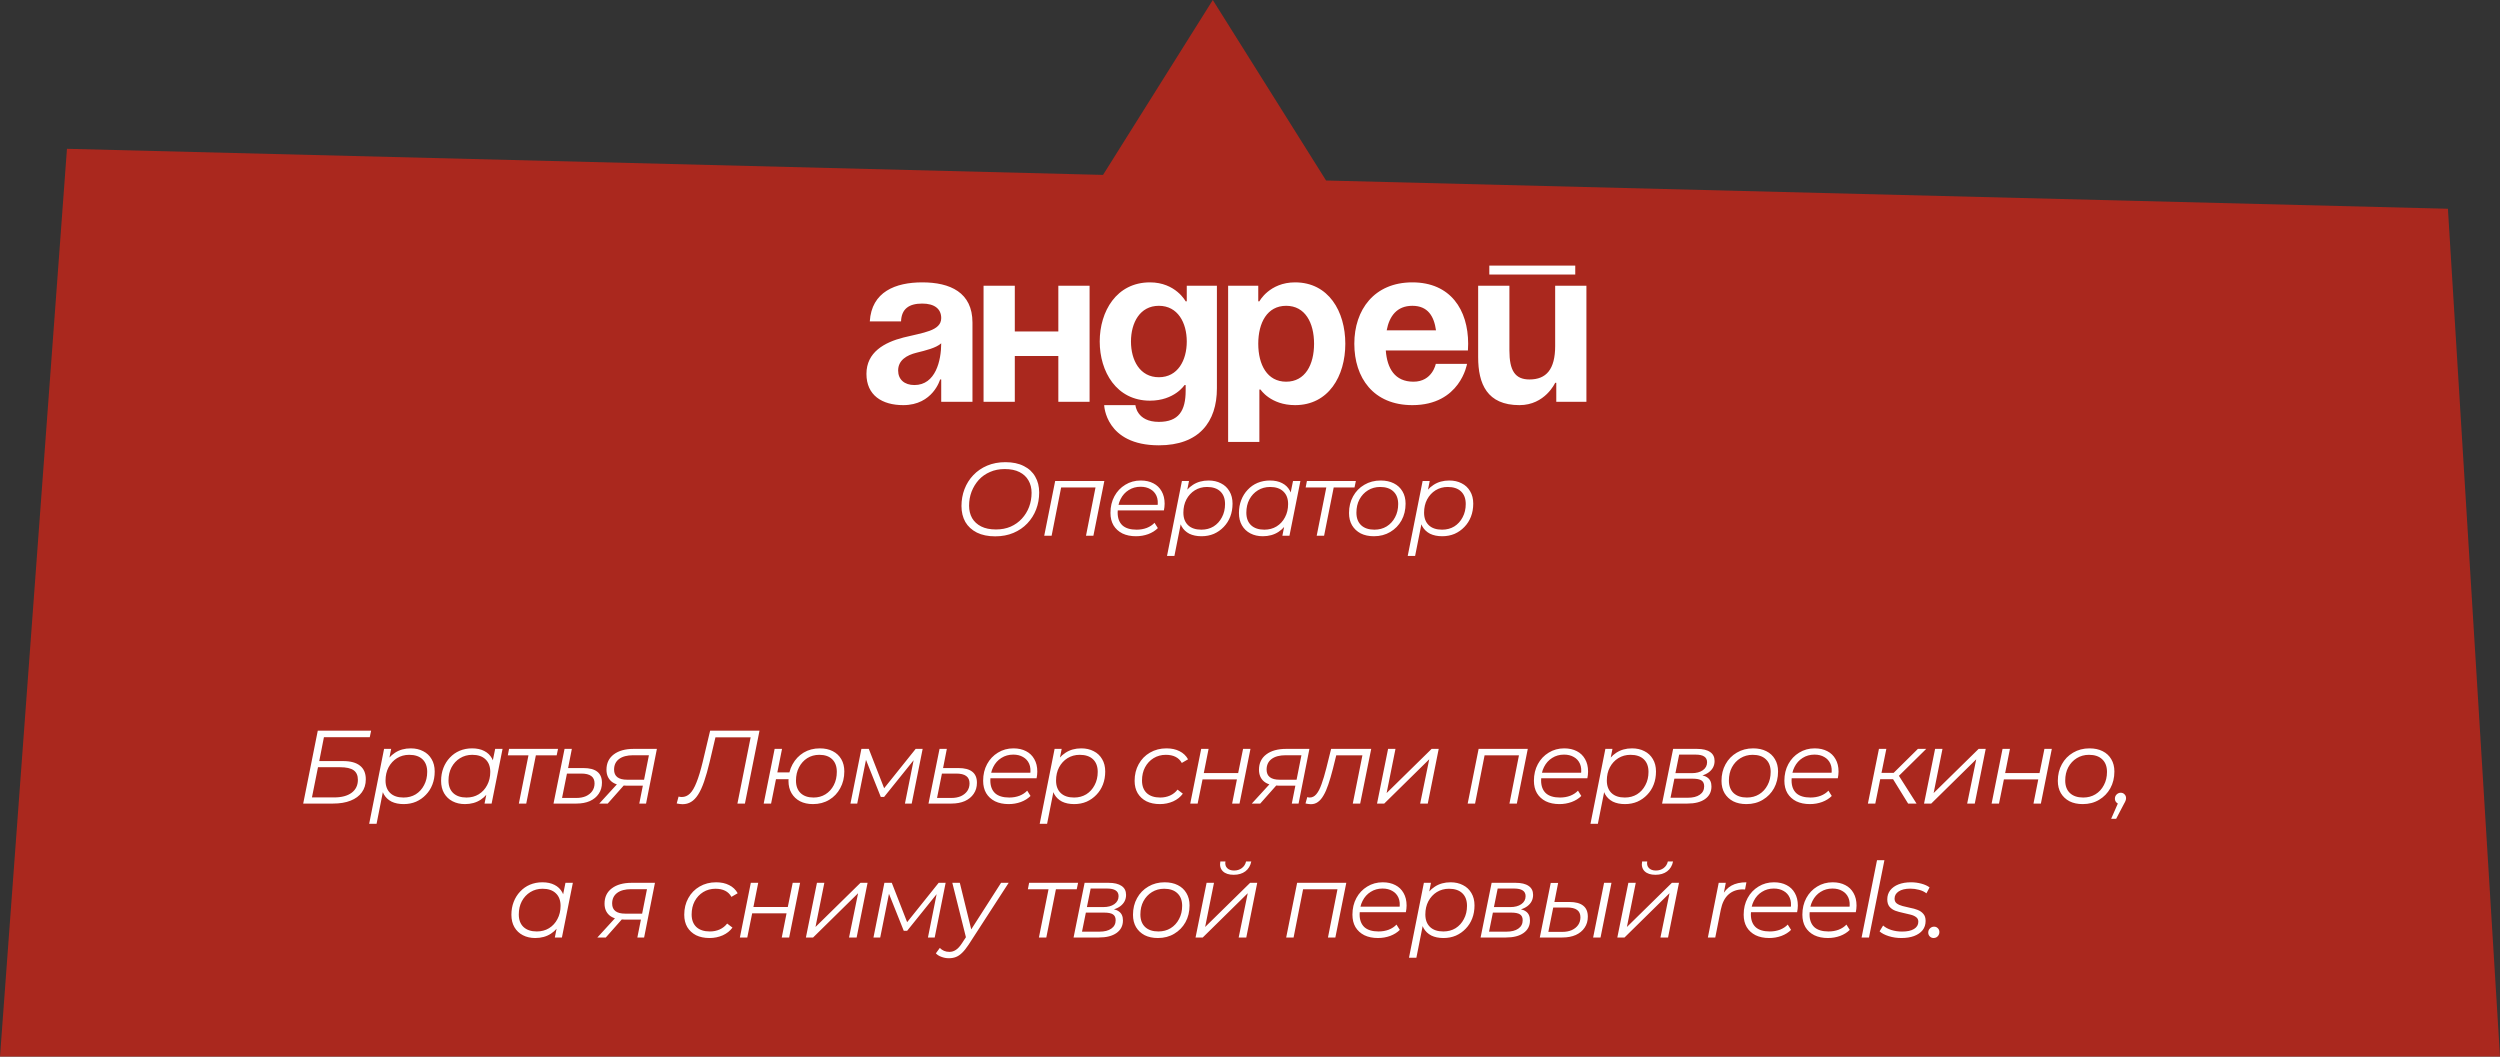
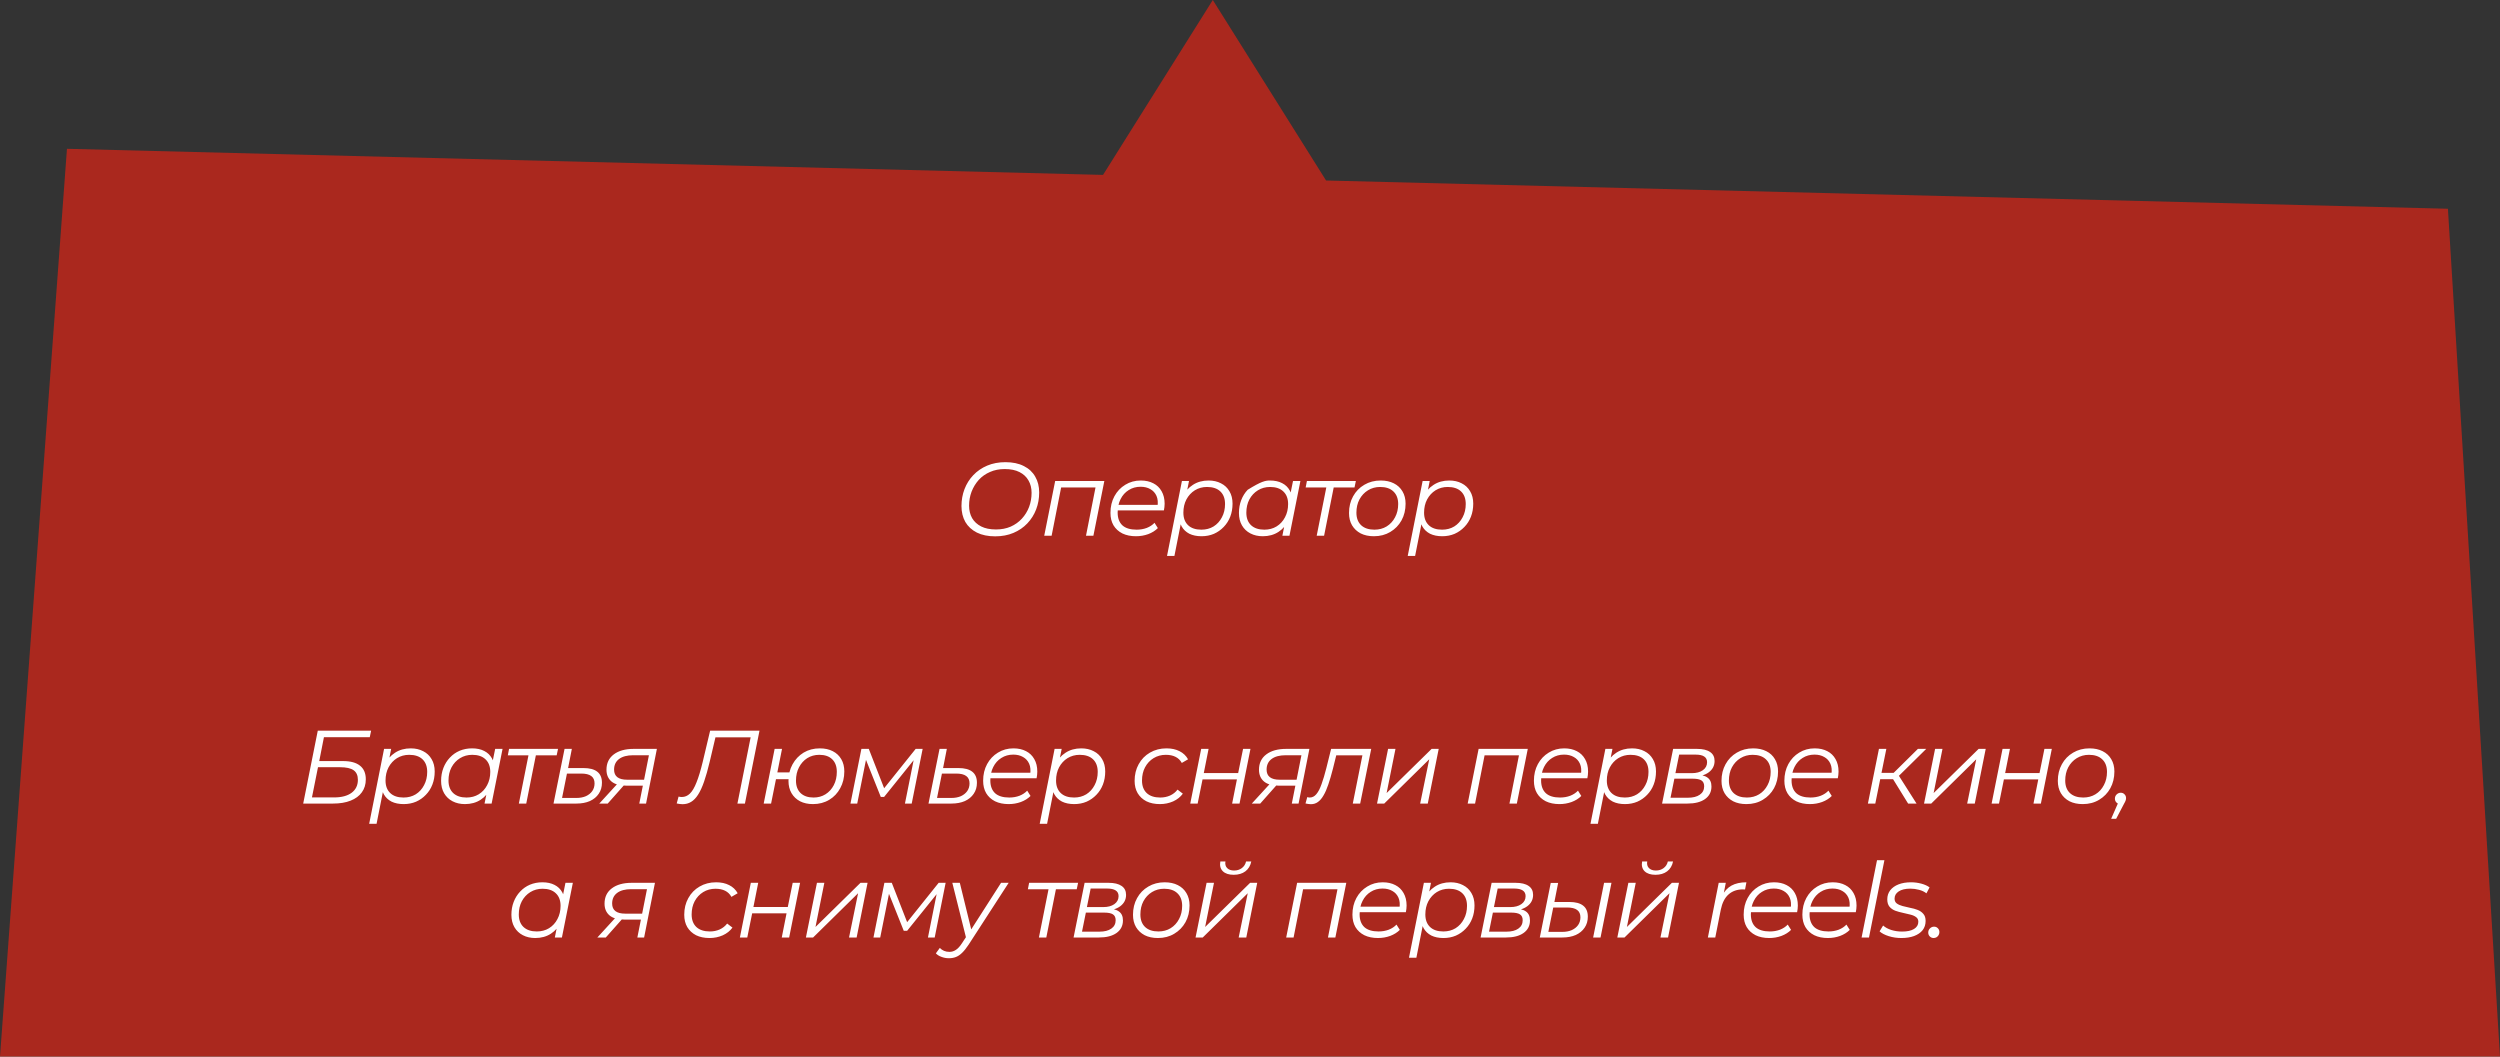
<svg xmlns="http://www.w3.org/2000/svg" width="168" height="71" viewBox="0 0 168 71" fill="none">
  <rect x="0" y="0" width="168" height="71" fill="#333333" stroke="none" />
  <path fill-rule="evenodd" clip-rule="evenodd" d="M89.112 12.13L81.5 0L74.124 11.753L4.5 10L0 71H168L164.5 14.028L89.112 12.13Z" fill="#AA281E" />
-   <path d="M60.55 21.6H58.45C58.57 19.605 60.175 18.975 61.975 18.975C63.85 18.975 65.35 19.65 65.35 21.675V27H63.25V25.5H63.175C63.175 25.5 62.695 27.225 60.7 27.225C59.275 27.225 58.225 26.565 58.225 25.125C58.225 23.67 59.425 23.01 60.715 22.68C62.02 22.35 63.25 22.245 63.25 21.375C63.25 20.76 62.8 20.4 61.975 20.4C61.075 20.4 60.58 20.76 60.55 21.6ZM63.25 23.07C62.905 23.385 62.2 23.55 61.6 23.7C60.925 23.865 60.355 24.21 60.355 24.9C60.355 25.5 60.775 25.875 61.45 25.875C62.875 25.875 63.25 24.225 63.25 23.07ZM71.12 27V23.925H68.195V27H66.095V19.2H68.195V22.275H71.12V19.2H73.22V27H71.12ZM81.776 19.2V26.1C81.776 28.35 80.576 29.925 77.876 29.925C74.276 29.925 74.201 27.225 74.201 27.225H76.301C76.301 27.225 76.376 28.35 77.876 28.35C79.211 28.35 79.676 27.6 79.676 26.25V25.875H79.601C79.601 25.875 78.926 26.925 77.276 26.925C75.026 26.925 73.901 24.975 73.901 22.95C73.901 20.925 75.026 18.975 77.276 18.975C79.001 18.975 79.676 20.25 79.676 20.25H79.751V19.2H81.776ZM79.751 22.95C79.751 21.69 79.151 20.55 77.876 20.55C76.601 20.55 76.001 21.69 76.001 22.95C76.001 24.21 76.601 25.35 77.876 25.35C79.151 25.35 79.751 24.21 79.751 22.95ZM82.53 29.7V19.2H84.555V20.25H84.63C84.63 20.25 85.305 18.975 87.03 18.975C89.28 18.975 90.405 20.925 90.405 23.1C90.405 25.275 89.28 27.225 87.03 27.225C85.38 27.225 84.705 26.175 84.705 26.175H84.63V29.7H82.53ZM84.555 23.1C84.555 24.51 85.155 25.65 86.43 25.65C87.705 25.65 88.305 24.51 88.305 23.1C88.305 21.69 87.705 20.55 86.43 20.55C85.155 20.55 84.555 21.69 84.555 23.1ZM91.01 23.1C91.01 20.82 92.345 18.975 94.91 18.975C97.475 18.975 98.66 20.82 98.66 23.1C98.66 23.28 98.645 23.55 98.645 23.55H93.125C93.215 24.75 93.725 25.65 94.985 25.65C96.26 25.65 96.485 24.45 96.485 24.45H98.585C98.585 24.45 98.135 27.225 94.91 27.225C92.285 27.225 91.01 25.38 91.01 23.1ZM94.91 20.55C93.875 20.55 93.365 21.24 93.185 22.2H96.5C96.365 21.24 95.945 20.55 94.91 20.55ZM100.082 18.45V17.85H105.857V18.45H100.082ZM106.607 19.2V27H104.582V25.725H104.507C104.507 25.725 103.832 27.225 102.107 27.225C99.932 27.225 99.332 25.8 99.332 24V19.2H101.432V23.55C101.432 24.9 101.807 25.5 102.782 25.5C103.907 25.5 104.507 24.825 104.507 23.25V19.2H106.607Z" fill="white" />
-   <path d="M66.879 36.042C66.398 36.042 65.988 35.958 65.647 35.79C65.306 35.617 65.047 35.379 64.87 35.076C64.698 34.768 64.611 34.411 64.611 34.005C64.611 33.604 64.679 33.226 64.814 32.871C64.95 32.516 65.145 32.204 65.402 31.933C65.663 31.658 65.976 31.443 66.34 31.289C66.704 31.135 67.112 31.058 67.565 31.058C68.05 31.058 68.461 31.144 68.797 31.317C69.138 31.485 69.394 31.723 69.567 32.031C69.745 32.334 69.833 32.689 69.833 33.095C69.833 33.496 69.766 33.874 69.63 34.229C69.495 34.584 69.296 34.899 69.035 35.174C68.778 35.445 68.468 35.657 68.104 35.811C67.74 35.965 67.332 36.042 66.879 36.042ZM66.928 35.58C67.292 35.58 67.621 35.517 67.915 35.391C68.209 35.26 68.461 35.081 68.671 34.852C68.881 34.623 69.042 34.362 69.154 34.068C69.266 33.769 69.322 33.452 69.322 33.116C69.322 32.799 69.252 32.521 69.112 32.283C68.977 32.045 68.776 31.858 68.51 31.723C68.244 31.588 67.913 31.52 67.516 31.52C67.152 31.52 66.823 31.585 66.529 31.716C66.235 31.842 65.983 32.019 65.773 32.248C65.568 32.477 65.407 32.74 65.29 33.039C65.178 33.333 65.122 33.648 65.122 33.984C65.122 34.297 65.19 34.574 65.325 34.817C65.465 35.055 65.668 35.242 65.934 35.377C66.2 35.512 66.531 35.58 66.928 35.58ZM70.172 36L70.907 32.325H74.211L73.476 36H72.979L73.644 32.626L73.749 32.759H71.18L71.334 32.626L70.669 36H70.172ZM76.338 36.035C75.988 36.035 75.682 35.972 75.421 35.846C75.164 35.715 74.966 35.533 74.826 35.3C74.69 35.067 74.623 34.789 74.623 34.467C74.623 34.047 74.711 33.674 74.889 33.347C75.066 33.02 75.309 32.764 75.617 32.577C75.925 32.386 76.272 32.29 76.66 32.29C76.986 32.29 77.269 32.353 77.507 32.479C77.745 32.6 77.929 32.778 78.06 33.011C78.195 33.244 78.263 33.524 78.263 33.851C78.263 33.926 78.258 34.003 78.249 34.082C78.239 34.157 78.228 34.229 78.214 34.299H74.987L75.05 33.928H77.983L77.78 34.068C77.826 33.774 77.805 33.527 77.717 33.326C77.628 33.125 77.49 32.974 77.304 32.871C77.122 32.764 76.902 32.71 76.646 32.71C76.347 32.71 76.081 32.785 75.848 32.934C75.614 33.079 75.432 33.282 75.302 33.543C75.171 33.8 75.106 34.101 75.106 34.446C75.106 34.815 75.211 35.099 75.421 35.3C75.635 35.496 75.955 35.594 76.38 35.594C76.627 35.594 76.856 35.554 77.066 35.475C77.276 35.391 77.448 35.277 77.584 35.132L77.808 35.489C77.635 35.662 77.418 35.797 77.157 35.895C76.9 35.988 76.627 36.035 76.338 36.035ZM80.741 36.035C80.424 36.035 80.151 35.979 79.922 35.867C79.698 35.75 79.525 35.585 79.404 35.37C79.287 35.151 79.227 34.887 79.222 34.579C79.222 34.126 79.304 33.73 79.467 33.389C79.63 33.044 79.861 32.775 80.16 32.584C80.459 32.388 80.811 32.29 81.217 32.29C81.534 32.29 81.812 32.353 82.05 32.479C82.293 32.6 82.482 32.778 82.617 33.011C82.757 33.244 82.827 33.522 82.827 33.844C82.827 34.161 82.776 34.453 82.673 34.719C82.57 34.985 82.423 35.216 82.232 35.412C82.045 35.608 81.826 35.762 81.574 35.874C81.322 35.981 81.044 36.035 80.741 36.035ZM78.424 37.358L79.425 32.325H79.901L79.691 33.382L79.488 34.117L79.411 34.887L78.921 37.358H78.424ZM80.734 35.594C81.042 35.594 81.315 35.522 81.553 35.377C81.791 35.228 81.978 35.022 82.113 34.761C82.253 34.5 82.323 34.203 82.323 33.872C82.323 33.508 82.218 33.226 82.008 33.025C81.798 32.824 81.499 32.724 81.112 32.724C80.809 32.724 80.536 32.799 80.293 32.948C80.055 33.097 79.866 33.303 79.726 33.564C79.591 33.821 79.523 34.117 79.523 34.453C79.523 34.812 79.628 35.092 79.838 35.293C80.048 35.494 80.347 35.594 80.734 35.594ZM84.86 36.035C84.547 36.035 84.27 35.972 84.027 35.846C83.784 35.72 83.595 35.54 83.46 35.307C83.325 35.074 83.257 34.796 83.257 34.474C83.257 34.161 83.308 33.872 83.411 33.606C83.514 33.34 83.658 33.109 83.845 32.913C84.032 32.712 84.251 32.558 84.503 32.451C84.76 32.344 85.037 32.29 85.336 32.29C85.658 32.29 85.931 32.348 86.155 32.465C86.379 32.577 86.552 32.743 86.673 32.962C86.794 33.177 86.855 33.438 86.855 33.746C86.855 34.189 86.773 34.584 86.61 34.929C86.447 35.274 86.216 35.545 85.917 35.741C85.618 35.937 85.266 36.035 84.86 36.035ZM84.965 35.594C85.273 35.594 85.546 35.522 85.784 35.377C86.027 35.228 86.216 35.022 86.351 34.761C86.491 34.5 86.561 34.203 86.561 33.872C86.561 33.508 86.454 33.226 86.239 33.025C86.029 32.824 85.733 32.724 85.35 32.724C85.047 32.724 84.774 32.799 84.531 32.948C84.288 33.097 84.097 33.303 83.957 33.564C83.822 33.821 83.754 34.117 83.754 34.453C83.754 34.812 83.859 35.092 84.069 35.293C84.284 35.494 84.582 35.594 84.965 35.594ZM86.176 36L86.386 34.943L86.596 34.201L86.666 33.431L86.89 32.325H87.387L86.652 36H86.176ZM88.482 36L89.154 32.626L89.252 32.759H87.74L87.824 32.325H91.114L91.023 32.759H89.497L89.651 32.626L88.979 36H88.482ZM92.327 36.035C91.986 36.035 91.69 35.972 91.438 35.846C91.19 35.715 90.997 35.533 90.857 35.3C90.721 35.067 90.654 34.791 90.654 34.474C90.654 34.054 90.745 33.681 90.927 33.354C91.109 33.023 91.361 32.764 91.683 32.577C92.005 32.386 92.371 32.29 92.782 32.29C93.122 32.29 93.416 32.353 93.664 32.479C93.916 32.605 94.109 32.785 94.245 33.018C94.385 33.251 94.455 33.527 94.455 33.844C94.455 34.264 94.364 34.64 94.182 34.971C94 35.298 93.748 35.557 93.426 35.748C93.108 35.939 92.742 36.035 92.327 36.035ZM92.362 35.594C92.67 35.594 92.943 35.522 93.181 35.377C93.423 35.228 93.612 35.022 93.748 34.761C93.888 34.5 93.958 34.203 93.958 33.872C93.958 33.508 93.85 33.226 93.636 33.025C93.426 32.824 93.129 32.724 92.747 32.724C92.443 32.724 92.17 32.799 91.928 32.948C91.685 33.097 91.494 33.303 91.354 33.564C91.218 33.821 91.151 34.117 91.151 34.453C91.151 34.812 91.256 35.092 91.466 35.293C91.68 35.494 91.979 35.594 92.362 35.594ZM96.916 36.035C96.599 36.035 96.326 35.979 96.097 35.867C95.873 35.75 95.7 35.585 95.579 35.37C95.462 35.151 95.401 34.887 95.397 34.579C95.397 34.126 95.478 33.73 95.642 33.389C95.805 33.044 96.036 32.775 96.335 32.584C96.633 32.388 96.986 32.29 97.392 32.29C97.709 32.29 97.987 32.353 98.225 32.479C98.468 32.6 98.656 32.778 98.792 33.011C98.932 33.244 99.002 33.522 99.002 33.844C99.002 34.161 98.951 34.453 98.848 34.719C98.745 34.985 98.598 35.216 98.407 35.412C98.22 35.608 98.001 35.762 97.749 35.874C97.497 35.981 97.219 36.035 96.916 36.035ZM94.599 37.358L95.6 32.325H96.076L95.866 33.382L95.663 34.117L95.586 34.887L95.096 37.358H94.599ZM96.909 35.594C97.217 35.594 97.49 35.522 97.728 35.377C97.966 35.228 98.153 35.022 98.288 34.761C98.428 34.5 98.498 34.203 98.498 33.872C98.498 33.508 98.393 33.226 98.183 33.025C97.973 32.824 97.674 32.724 97.287 32.724C96.984 32.724 96.71 32.799 96.468 32.948C96.23 33.097 96.041 33.303 95.901 33.564C95.766 33.821 95.698 34.117 95.698 34.453C95.698 34.812 95.803 35.092 96.013 35.293C96.223 35.494 96.522 35.594 96.909 35.594ZM20.375 54L21.355 49.1H24.939L24.848 49.541H21.768L21.453 51.144H23.056C23.555 51.144 23.933 51.247 24.19 51.452C24.451 51.657 24.582 51.963 24.582 52.369C24.582 52.71 24.493 53.001 24.316 53.244C24.143 53.487 23.891 53.673 23.56 53.804C23.233 53.935 22.839 54 22.377 54H20.375ZM20.963 53.587H22.447C22.951 53.587 23.343 53.484 23.623 53.279C23.907 53.069 24.05 52.777 24.05 52.404C24.05 52.11 23.954 51.895 23.763 51.76C23.571 51.625 23.268 51.557 22.853 51.557H21.369L20.963 53.587ZM27.126 54.035C26.809 54.035 26.536 53.979 26.307 53.867C26.083 53.75 25.911 53.585 25.789 53.37C25.673 53.151 25.612 52.887 25.607 52.579C25.607 52.126 25.689 51.73 25.852 51.389C26.016 51.044 26.247 50.775 26.545 50.584C26.844 50.388 27.196 50.29 27.602 50.29C27.92 50.29 28.197 50.353 28.435 50.479C28.678 50.6 28.867 50.778 29.002 51.011C29.142 51.244 29.212 51.522 29.212 51.844C29.212 52.161 29.161 52.453 29.058 52.719C28.956 52.985 28.809 53.216 28.617 53.412C28.431 53.608 28.211 53.762 27.959 53.874C27.707 53.981 27.43 54.035 27.126 54.035ZM24.809 55.358L25.81 50.325H26.286L26.076 51.382L25.873 52.117L25.796 52.887L25.306 55.358H24.809ZM27.119 53.594C27.427 53.594 27.7 53.522 27.938 53.377C28.176 53.228 28.363 53.022 28.498 52.761C28.638 52.5 28.708 52.203 28.708 51.872C28.708 51.508 28.603 51.226 28.393 51.025C28.183 50.824 27.885 50.724 27.497 50.724C27.194 50.724 26.921 50.799 26.678 50.948C26.44 51.097 26.251 51.303 26.111 51.564C25.976 51.821 25.908 52.117 25.908 52.453C25.908 52.812 26.013 53.092 26.223 53.293C26.433 53.494 26.732 53.594 27.119 53.594ZM31.245 54.035C30.933 54.035 30.655 53.972 30.412 53.846C30.17 53.72 29.981 53.54 29.845 53.307C29.71 53.074 29.642 52.796 29.642 52.474C29.642 52.161 29.694 51.872 29.796 51.606C29.899 51.34 30.044 51.109 30.23 50.913C30.417 50.712 30.636 50.558 30.888 50.451C31.145 50.344 31.423 50.29 31.721 50.29C32.043 50.29 32.316 50.348 32.54 50.465C32.764 50.577 32.937 50.743 33.058 50.962C33.18 51.177 33.24 51.438 33.24 51.746C33.24 52.189 33.159 52.584 32.995 52.929C32.832 53.274 32.601 53.545 32.302 53.741C32.004 53.937 31.651 54.035 31.245 54.035ZM31.35 53.594C31.658 53.594 31.931 53.522 32.169 53.377C32.412 53.228 32.601 53.022 32.736 52.761C32.876 52.5 32.946 52.203 32.946 51.872C32.946 51.508 32.839 51.226 32.624 51.025C32.414 50.824 32.118 50.724 31.735 50.724C31.432 50.724 31.159 50.799 30.916 50.948C30.674 51.097 30.482 51.303 30.342 51.564C30.207 51.821 30.139 52.117 30.139 52.453C30.139 52.812 30.244 53.092 30.454 53.293C30.669 53.494 30.968 53.594 31.35 53.594ZM32.561 54L32.771 52.943L32.981 52.201L33.051 51.431L33.275 50.325H33.772L33.037 54H32.561ZM34.867 54L35.539 50.626L35.637 50.759H34.125L34.209 50.325H37.499L37.408 50.759H35.882L36.036 50.626L35.364 54H34.867ZM39.205 51.613C39.62 51.613 39.931 51.695 40.136 51.858C40.346 52.021 40.451 52.269 40.451 52.6C40.451 52.885 40.379 53.132 40.234 53.342C40.094 53.552 39.896 53.715 39.639 53.832C39.382 53.944 39.081 54 38.736 54H37.196L37.938 50.325H38.428L38.176 51.613H39.205ZM38.736 53.622C38.979 53.622 39.191 53.582 39.373 53.503C39.555 53.419 39.697 53.305 39.8 53.16C39.903 53.011 39.954 52.838 39.954 52.642C39.954 52.203 39.658 51.984 39.065 51.984H38.099L37.77 53.622H38.736ZM42.96 54L43.226 52.663L43.303 52.796H42.071C41.642 52.796 41.315 52.703 41.091 52.516C40.867 52.325 40.755 52.061 40.755 51.725C40.755 51.286 40.919 50.943 41.245 50.696C41.572 50.449 42.018 50.325 42.582 50.325H44.143L43.415 54H42.96ZM40.272 54L41.567 52.586H42.092L40.839 54H40.272ZM43.254 52.537L43.639 50.591L43.709 50.752H42.547C42.141 50.752 41.826 50.836 41.602 51.004C41.378 51.172 41.266 51.41 41.266 51.718C41.266 52.171 41.56 52.397 42.148 52.397H43.366L43.254 52.537ZM45.866 54.042C45.801 54.042 45.738 54.037 45.677 54.028C45.617 54.019 45.549 54.007 45.474 53.993L45.6 53.531C45.675 53.55 45.747 53.559 45.817 53.559C46.023 53.559 46.205 53.482 46.363 53.328C46.522 53.174 46.669 52.924 46.804 52.579C46.944 52.234 47.084 51.772 47.224 51.193L47.721 49.1H51.039L50.059 54H49.555L50.472 49.408L50.577 49.548H47.952L48.113 49.401L47.693 51.186C47.567 51.713 47.441 52.159 47.315 52.523C47.189 52.887 47.054 53.181 46.909 53.405C46.769 53.624 46.613 53.785 46.44 53.888C46.272 53.991 46.081 54.042 45.866 54.042ZM51.32 54L52.055 50.325H52.552L52.237 51.907H53.357L53.266 52.362H52.146L51.817 54H51.32ZM54.631 54.035C54.3 54.035 54.011 53.972 53.763 53.846C53.516 53.715 53.325 53.533 53.189 53.3C53.054 53.067 52.986 52.794 52.986 52.481C52.986 52.061 53.077 51.688 53.259 51.361C53.441 51.03 53.689 50.768 54.001 50.577C54.319 50.386 54.683 50.29 55.093 50.29C55.429 50.29 55.719 50.353 55.961 50.479C56.209 50.605 56.4 50.785 56.535 51.018C56.671 51.251 56.738 51.524 56.738 51.837C56.738 52.257 56.647 52.633 56.465 52.964C56.288 53.295 56.041 53.557 55.723 53.748C55.406 53.939 55.042 54.035 54.631 54.035ZM54.673 53.594C54.972 53.594 55.238 53.522 55.471 53.377C55.709 53.228 55.896 53.022 56.031 52.761C56.167 52.5 56.234 52.201 56.234 51.865C56.234 51.506 56.132 51.226 55.926 51.025C55.721 50.824 55.432 50.724 55.058 50.724C54.755 50.724 54.484 50.799 54.246 50.948C54.013 51.097 53.829 51.303 53.693 51.564C53.558 51.821 53.49 52.119 53.49 52.46C53.49 52.815 53.593 53.092 53.798 53.293C54.008 53.494 54.3 53.594 54.673 53.594ZM57.151 54L57.886 50.325H58.383L59.483 53.146H59.273L61.533 50.325H62.002L61.267 54H60.812L61.435 50.892L61.52 50.934L59.413 53.552H59.188L58.132 50.906L58.23 50.885L57.606 54H57.151ZM64.404 51.613C64.819 51.613 65.13 51.695 65.335 51.858C65.545 52.021 65.65 52.269 65.65 52.6C65.65 52.885 65.578 53.132 65.433 53.342C65.293 53.552 65.095 53.715 64.838 53.832C64.581 53.944 64.28 54 63.935 54H62.395L63.137 50.325H63.627L63.375 51.613H64.404ZM63.935 53.622C64.178 53.622 64.39 53.582 64.572 53.503C64.754 53.419 64.896 53.305 64.999 53.16C65.102 53.011 65.153 52.838 65.153 52.642C65.153 52.203 64.857 51.984 64.264 51.984H63.298L62.969 53.622H63.935ZM67.782 54.035C67.432 54.035 67.126 53.972 66.865 53.846C66.608 53.715 66.41 53.533 66.27 53.3C66.134 53.067 66.067 52.789 66.067 52.467C66.067 52.047 66.155 51.674 66.333 51.347C66.51 51.02 66.753 50.764 67.061 50.577C67.369 50.386 67.716 50.29 68.104 50.29C68.43 50.29 68.713 50.353 68.951 50.479C69.189 50.6 69.373 50.778 69.504 51.011C69.639 51.244 69.707 51.524 69.707 51.851C69.707 51.926 69.702 52.003 69.693 52.082C69.683 52.157 69.672 52.229 69.658 52.299H66.431L66.494 51.928H69.427L69.224 52.068C69.27 51.774 69.249 51.527 69.161 51.326C69.072 51.125 68.934 50.974 68.748 50.871C68.566 50.764 68.346 50.71 68.09 50.71C67.791 50.71 67.525 50.785 67.292 50.934C67.058 51.079 66.876 51.282 66.746 51.543C66.615 51.8 66.55 52.101 66.55 52.446C66.55 52.815 66.655 53.099 66.865 53.3C67.079 53.496 67.399 53.594 67.824 53.594C68.071 53.594 68.3 53.554 68.51 53.475C68.72 53.391 68.892 53.277 69.028 53.132L69.252 53.489C69.079 53.662 68.862 53.797 68.601 53.895C68.344 53.988 68.071 54.035 67.782 54.035ZM72.185 54.035C71.868 54.035 71.595 53.979 71.366 53.867C71.142 53.75 70.969 53.585 70.848 53.37C70.731 53.151 70.671 52.887 70.666 52.579C70.666 52.126 70.748 51.73 70.911 51.389C71.074 51.044 71.305 50.775 71.604 50.584C71.903 50.388 72.255 50.29 72.661 50.29C72.978 50.29 73.256 50.353 73.494 50.479C73.737 50.6 73.926 50.778 74.061 51.011C74.201 51.244 74.271 51.522 74.271 51.844C74.271 52.161 74.22 52.453 74.117 52.719C74.014 52.985 73.867 53.216 73.676 53.412C73.489 53.608 73.27 53.762 73.018 53.874C72.766 53.981 72.488 54.035 72.185 54.035ZM69.868 55.358L70.869 50.325H71.345L71.135 51.382L70.932 52.117L70.855 52.887L70.365 55.358H69.868ZM72.178 53.594C72.486 53.594 72.759 53.522 72.997 53.377C73.235 53.228 73.422 53.022 73.557 52.761C73.697 52.5 73.767 52.203 73.767 51.872C73.767 51.508 73.662 51.226 73.452 51.025C73.242 50.824 72.943 50.724 72.556 50.724C72.253 50.724 71.98 50.799 71.737 50.948C71.499 51.097 71.31 51.303 71.17 51.564C71.035 51.821 70.967 52.117 70.967 52.453C70.967 52.812 71.072 53.092 71.282 53.293C71.492 53.494 71.791 53.594 72.178 53.594ZM77.947 54.035C77.597 54.035 77.294 53.972 77.037 53.846C76.785 53.715 76.589 53.533 76.449 53.3C76.314 53.067 76.246 52.791 76.246 52.474C76.246 52.054 76.337 51.681 76.519 51.354C76.701 51.023 76.953 50.764 77.275 50.577C77.602 50.386 77.973 50.29 78.388 50.29C78.729 50.29 79.02 50.353 79.263 50.479C79.51 50.6 79.702 50.782 79.837 51.025L79.417 51.27C79.314 51.083 79.172 50.946 78.99 50.857C78.813 50.768 78.598 50.724 78.346 50.724C78.038 50.724 77.763 50.799 77.52 50.948C77.277 51.097 77.086 51.303 76.946 51.564C76.811 51.821 76.743 52.117 76.743 52.453C76.743 52.812 76.848 53.092 77.058 53.293C77.273 53.494 77.576 53.594 77.968 53.594C78.206 53.594 78.425 53.55 78.626 53.461C78.831 53.368 78.999 53.235 79.13 53.062L79.487 53.335C79.328 53.554 79.111 53.727 78.836 53.853C78.561 53.974 78.264 54.035 77.947 54.035ZM79.985 54L80.72 50.325H81.217L80.895 51.949H83.205L83.534 50.325H84.031L83.296 54H82.799L83.121 52.376H80.811L80.482 54H79.985ZM86.809 54L87.075 52.663L87.152 52.796H85.92C85.491 52.796 85.164 52.703 84.94 52.516C84.716 52.325 84.604 52.061 84.604 51.725C84.604 51.286 84.767 50.943 85.094 50.696C85.421 50.449 85.866 50.325 86.431 50.325H87.992L87.264 54H86.809ZM84.121 54L85.416 52.586H85.941L84.688 54H84.121ZM87.103 52.537L87.488 50.591L87.558 50.752H86.396C85.99 50.752 85.675 50.836 85.451 51.004C85.227 51.172 85.115 51.41 85.115 51.718C85.115 52.171 85.409 52.397 85.997 52.397H87.215L87.103 52.537ZM87.729 53.993L87.848 53.566C87.881 53.571 87.911 53.578 87.939 53.587C87.967 53.592 87.993 53.594 88.016 53.594C88.184 53.594 88.331 53.519 88.457 53.37C88.588 53.216 88.704 52.992 88.807 52.698C88.914 52.404 89.022 52.045 89.129 51.62L89.451 50.325H92.146L91.404 54H90.907L91.586 50.598L91.691 50.759H89.689L89.836 50.598L89.57 51.669C89.467 52.07 89.365 52.42 89.262 52.719C89.164 53.013 89.057 53.258 88.94 53.454C88.828 53.65 88.702 53.797 88.562 53.895C88.427 53.993 88.27 54.042 88.093 54.042C88.032 54.042 87.974 54.037 87.918 54.028C87.862 54.019 87.799 54.007 87.729 53.993ZM92.537 54L93.279 50.325H93.776L93.181 53.293L96.205 50.325H96.681L95.946 54H95.435L96.044 51.025L93.02 54H92.537ZM98.628 54L99.363 50.325H102.667L101.932 54H101.435L102.1 50.626L102.205 50.759H99.636L99.79 50.626L99.125 54H98.628ZM104.794 54.035C104.444 54.035 104.138 53.972 103.877 53.846C103.62 53.715 103.422 53.533 103.282 53.3C103.147 53.067 103.079 52.789 103.079 52.467C103.079 52.047 103.168 51.674 103.345 51.347C103.522 51.02 103.765 50.764 104.073 50.577C104.381 50.386 104.729 50.29 105.116 50.29C105.443 50.29 105.725 50.353 105.963 50.479C106.201 50.6 106.385 50.778 106.516 51.011C106.651 51.244 106.719 51.524 106.719 51.851C106.719 51.926 106.714 52.003 106.705 52.082C106.696 52.157 106.684 52.229 106.67 52.299H103.443L103.506 51.928H106.439L106.236 52.068C106.283 51.774 106.262 51.527 106.173 51.326C106.084 51.125 105.947 50.974 105.76 50.871C105.578 50.764 105.359 50.71 105.102 50.71C104.803 50.71 104.537 50.785 104.304 50.934C104.071 51.079 103.889 51.282 103.758 51.543C103.627 51.8 103.562 52.101 103.562 52.446C103.562 52.815 103.667 53.099 103.877 53.3C104.092 53.496 104.411 53.594 104.836 53.594C105.083 53.594 105.312 53.554 105.522 53.475C105.732 53.391 105.905 53.277 106.04 53.132L106.264 53.489C106.091 53.662 105.874 53.797 105.613 53.895C105.356 53.988 105.083 54.035 104.794 54.035ZM109.197 54.035C108.88 54.035 108.607 53.979 108.378 53.867C108.154 53.75 107.982 53.585 107.86 53.37C107.744 53.151 107.683 52.887 107.678 52.579C107.678 52.126 107.76 51.73 107.923 51.389C108.087 51.044 108.318 50.775 108.616 50.584C108.915 50.388 109.267 50.29 109.673 50.29C109.991 50.29 110.268 50.353 110.506 50.479C110.749 50.6 110.938 50.778 111.073 51.011C111.213 51.244 111.283 51.522 111.283 51.844C111.283 52.161 111.232 52.453 111.129 52.719C111.027 52.985 110.88 53.216 110.688 53.412C110.502 53.608 110.282 53.762 110.03 53.874C109.778 53.981 109.501 54.035 109.197 54.035ZM106.88 55.358L107.881 50.325H108.357L108.147 51.382L107.944 52.117L107.867 52.887L107.377 55.358H106.88ZM109.19 53.594C109.498 53.594 109.771 53.522 110.009 53.377C110.247 53.228 110.434 53.022 110.569 52.761C110.709 52.5 110.779 52.203 110.779 51.872C110.779 51.508 110.674 51.226 110.464 51.025C110.254 50.824 109.956 50.724 109.568 50.724C109.265 50.724 108.992 50.799 108.749 50.948C108.511 51.097 108.322 51.303 108.182 51.564C108.047 51.821 107.979 52.117 107.979 52.453C107.979 52.812 108.084 53.092 108.294 53.293C108.504 53.494 108.803 53.594 109.19 53.594ZM111.692 54L112.434 50.325H114.037C114.425 50.325 114.719 50.395 114.919 50.535C115.12 50.67 115.22 50.871 115.22 51.137C115.22 51.45 115.09 51.704 114.828 51.9C114.567 52.091 114.224 52.187 113.799 52.187L113.89 52.054C114.278 52.054 114.56 52.119 114.737 52.25C114.919 52.376 115.01 52.577 115.01 52.852C115.01 53.211 114.866 53.494 114.576 53.699C114.292 53.9 113.897 54 113.393 54H111.692ZM112.259 53.608H113.421C113.767 53.608 114.035 53.54 114.226 53.405C114.422 53.27 114.52 53.081 114.52 52.838C114.52 52.656 114.46 52.525 114.338 52.446C114.217 52.367 114.021 52.327 113.75 52.327H112.518L112.259 53.608ZM112.588 51.956H113.687C113.995 51.956 114.243 51.891 114.429 51.76C114.621 51.625 114.716 51.445 114.716 51.221C114.716 51.048 114.651 50.92 114.52 50.836C114.394 50.752 114.203 50.71 113.946 50.71H112.84L112.588 51.956ZM117.358 54.035C117.018 54.035 116.721 53.972 116.469 53.846C116.222 53.715 116.028 53.533 115.888 53.3C115.753 53.067 115.685 52.791 115.685 52.474C115.685 52.054 115.776 51.681 115.958 51.354C116.14 51.023 116.392 50.764 116.714 50.577C117.036 50.386 117.403 50.29 117.813 50.29C118.154 50.29 118.448 50.353 118.695 50.479C118.947 50.605 119.141 50.785 119.276 51.018C119.416 51.251 119.486 51.527 119.486 51.844C119.486 52.264 119.395 52.64 119.213 52.971C119.031 53.298 118.779 53.557 118.457 53.748C118.14 53.939 117.774 54.035 117.358 54.035ZM117.393 53.594C117.701 53.594 117.974 53.522 118.212 53.377C118.455 53.228 118.644 53.022 118.779 52.761C118.919 52.5 118.989 52.203 118.989 51.872C118.989 51.508 118.882 51.226 118.667 51.025C118.457 50.824 118.161 50.724 117.778 50.724C117.475 50.724 117.202 50.799 116.959 50.948C116.717 51.097 116.525 51.303 116.385 51.564C116.25 51.821 116.182 52.117 116.182 52.453C116.182 52.812 116.287 53.092 116.497 53.293C116.712 53.494 117.011 53.594 117.393 53.594ZM121.625 54.035C121.275 54.035 120.97 53.972 120.708 53.846C120.452 53.715 120.253 53.533 120.113 53.3C119.978 53.067 119.91 52.789 119.91 52.467C119.91 52.047 119.999 51.674 120.176 51.347C120.354 51.02 120.596 50.764 120.904 50.577C121.212 50.386 121.56 50.29 121.947 50.29C122.274 50.29 122.556 50.353 122.794 50.479C123.032 50.6 123.217 50.778 123.347 51.011C123.483 51.244 123.55 51.524 123.55 51.851C123.55 51.926 123.546 52.003 123.536 52.082C123.527 52.157 123.515 52.229 123.501 52.299H120.274L120.337 51.928H123.27L123.067 52.068C123.114 51.774 123.093 51.527 123.004 51.326C122.916 51.125 122.778 50.974 122.591 50.871C122.409 50.764 122.19 50.71 121.933 50.71C121.635 50.71 121.369 50.785 121.135 50.934C120.902 51.079 120.72 51.282 120.589 51.543C120.459 51.8 120.393 52.101 120.393 52.446C120.393 52.815 120.498 53.099 120.708 53.3C120.923 53.496 121.243 53.594 121.667 53.594C121.915 53.594 122.143 53.554 122.353 53.475C122.563 53.391 122.736 53.277 122.871 53.132L123.095 53.489C122.923 53.662 122.706 53.797 122.444 53.895C122.188 53.988 121.915 54.035 121.625 54.035ZM128.225 54L127.098 52.173L127.511 51.984L128.792 54H128.225ZM125.523 54L126.265 50.325H126.762L126.02 54H125.523ZM126.202 52.362L126.279 51.935H127.462L127.385 52.362H126.202ZM127.525 52.215L127.042 52.145L128.883 50.325H129.443L127.525 52.215ZM129.296 54L130.038 50.325H130.535L129.94 53.293L132.964 50.325H133.44L132.705 54H132.194L132.803 51.025L129.779 54H129.296ZM133.836 54L134.571 50.325H135.068L134.746 51.949H137.056L137.385 50.325H137.882L137.147 54H136.65L136.972 52.376H134.662L134.333 54H133.836ZM139.959 54.035C139.619 54.035 139.322 53.972 139.07 53.846C138.823 53.715 138.629 53.533 138.489 53.3C138.354 53.067 138.286 52.791 138.286 52.474C138.286 52.054 138.377 51.681 138.559 51.354C138.741 51.023 138.993 50.764 139.315 50.577C139.637 50.386 140.004 50.29 140.414 50.29C140.755 50.29 141.049 50.353 141.296 50.479C141.548 50.605 141.742 50.785 141.877 51.018C142.017 51.251 142.087 51.527 142.087 51.844C142.087 52.264 141.996 52.64 141.814 52.971C141.632 53.298 141.38 53.557 141.058 53.748C140.741 53.939 140.375 54.035 139.959 54.035ZM139.994 53.594C140.302 53.594 140.575 53.522 140.813 53.377C141.056 53.228 141.245 53.022 141.38 52.761C141.52 52.5 141.59 52.203 141.59 51.872C141.59 51.508 141.483 51.226 141.268 51.025C141.058 50.824 140.762 50.724 140.379 50.724C140.076 50.724 139.803 50.799 139.56 50.948C139.318 51.097 139.126 51.303 138.986 51.564C138.851 51.821 138.783 52.117 138.783 52.453C138.783 52.812 138.888 53.092 139.098 53.293C139.313 53.494 139.612 53.594 139.994 53.594ZM141.87 55.022L142.437 53.727L142.486 54.035C142.383 54.035 142.297 54 142.227 53.93C142.157 53.86 142.122 53.774 142.122 53.671C142.122 53.554 142.162 53.459 142.241 53.384C142.32 53.309 142.411 53.272 142.514 53.272C142.617 53.272 142.701 53.307 142.766 53.377C142.836 53.442 142.871 53.529 142.871 53.636C142.871 53.697 142.859 53.755 142.836 53.811C142.817 53.862 142.785 53.928 142.738 54.007L142.206 55.022H141.87ZM35.969 63.035C35.656 63.035 35.379 62.972 35.136 62.846C34.893 62.72 34.704 62.54 34.569 62.307C34.434 62.074 34.366 61.796 34.366 61.474C34.366 61.161 34.417 60.872 34.52 60.606C34.623 60.34 34.767 60.109 34.954 59.913C35.141 59.712 35.36 59.558 35.612 59.451C35.869 59.344 36.146 59.29 36.445 59.29C36.767 59.29 37.04 59.348 37.264 59.465C37.488 59.577 37.661 59.743 37.782 59.962C37.903 60.177 37.964 60.438 37.964 60.746C37.964 61.189 37.882 61.584 37.719 61.929C37.556 62.274 37.325 62.545 37.026 62.741C36.727 62.937 36.375 63.035 35.969 63.035ZM36.074 62.594C36.382 62.594 36.655 62.522 36.893 62.377C37.136 62.228 37.325 62.022 37.46 61.761C37.6 61.5 37.67 61.203 37.67 60.872C37.67 60.508 37.563 60.226 37.348 60.025C37.138 59.824 36.842 59.724 36.459 59.724C36.156 59.724 35.883 59.799 35.64 59.948C35.397 60.097 35.206 60.303 35.066 60.564C34.931 60.821 34.863 61.117 34.863 61.453C34.863 61.812 34.968 62.092 35.178 62.293C35.393 62.494 35.691 62.594 36.074 62.594ZM37.285 63L37.495 61.943L37.705 61.201L37.775 60.431L37.999 59.325H38.496L37.761 63H37.285ZM42.83 63L43.096 61.663L43.173 61.796H41.941C41.512 61.796 41.185 61.703 40.961 61.516C40.737 61.325 40.625 61.061 40.625 60.725C40.625 60.286 40.788 59.943 41.115 59.696C41.442 59.449 41.888 59.325 42.452 59.325H44.013L43.285 63H42.83ZM40.142 63L41.437 61.586H41.962L40.709 63H40.142ZM43.124 61.537L43.509 59.591L43.579 59.752H42.417C42.011 59.752 41.696 59.836 41.472 60.004C41.248 60.172 41.136 60.41 41.136 60.718C41.136 61.171 41.43 61.397 42.018 61.397H43.236L43.124 61.537ZM47.682 63.035C47.332 63.035 47.029 62.972 46.772 62.846C46.52 62.715 46.324 62.533 46.184 62.3C46.049 62.067 45.981 61.791 45.981 61.474C45.981 61.054 46.072 60.681 46.254 60.354C46.436 60.023 46.688 59.764 47.01 59.577C47.337 59.386 47.708 59.29 48.123 59.29C48.464 59.29 48.755 59.353 48.998 59.479C49.245 59.6 49.437 59.782 49.572 60.025L49.152 60.27C49.05 60.083 48.907 59.946 48.725 59.857C48.548 59.768 48.333 59.724 48.081 59.724C47.773 59.724 47.498 59.799 47.255 59.948C47.013 60.097 46.821 60.303 46.681 60.564C46.546 60.821 46.478 61.117 46.478 61.453C46.478 61.812 46.583 62.092 46.793 62.293C47.008 62.494 47.311 62.594 47.703 62.594C47.941 62.594 48.16 62.55 48.361 62.461C48.566 62.368 48.734 62.235 48.865 62.062L49.222 62.335C49.063 62.554 48.846 62.727 48.571 62.853C48.296 62.974 47.999 63.035 47.682 63.035ZM49.72 63L50.455 59.325H50.952L50.63 60.949H52.94L53.269 59.325H53.766L53.031 63H52.534L52.856 61.376H50.546L50.217 63H49.72ZM54.157 63L54.899 59.325H55.396L54.801 62.293L57.825 59.325H58.301L57.566 63H57.055L57.664 60.025L54.64 63H54.157ZM58.697 63L59.431 59.325H59.928L61.028 62.146H60.818L63.078 59.325H63.547L62.812 63H62.358L62.98 59.892L63.065 59.934L60.958 62.552H60.733L59.676 59.906L59.775 59.885L59.151 63H58.697ZM63.765 64.393C63.592 64.393 63.427 64.363 63.268 64.302C63.109 64.246 62.983 64.167 62.89 64.064L63.156 63.7C63.235 63.784 63.329 63.849 63.436 63.896C63.543 63.943 63.665 63.966 63.8 63.966C63.959 63.966 64.103 63.922 64.234 63.833C64.369 63.749 64.509 63.595 64.654 63.371L65.025 62.804L65.088 62.734L67.272 59.325H67.783L65.095 63.476C64.941 63.709 64.796 63.891 64.661 64.022C64.526 64.157 64.386 64.253 64.241 64.309C64.101 64.365 63.942 64.393 63.765 64.393ZM64.941 63.105L63.996 59.325H64.5L65.326 62.699L64.941 63.105ZM69.815 63L70.487 59.626L70.585 59.759H69.073L69.157 59.325H72.447L72.356 59.759H70.83L70.984 59.626L70.312 63H69.815ZM72.144 63L72.886 59.325H74.489C74.876 59.325 75.17 59.395 75.371 59.535C75.572 59.67 75.672 59.871 75.672 60.137C75.672 60.45 75.541 60.704 75.28 60.9C75.019 61.091 74.676 61.187 74.251 61.187L74.342 61.054C74.729 61.054 75.012 61.119 75.189 61.25C75.371 61.376 75.462 61.577 75.462 61.852C75.462 62.211 75.317 62.494 75.028 62.699C74.743 62.9 74.349 63 73.845 63H72.144ZM72.711 62.608H73.873C74.218 62.608 74.487 62.54 74.678 62.405C74.874 62.27 74.972 62.081 74.972 61.838C74.972 61.656 74.911 61.525 74.79 61.446C74.669 61.367 74.473 61.327 74.202 61.327H72.97L72.711 62.608ZM73.04 60.956H74.139C74.447 60.956 74.694 60.891 74.881 60.76C75.072 60.625 75.168 60.445 75.168 60.221C75.168 60.048 75.103 59.92 74.972 59.836C74.846 59.752 74.655 59.71 74.398 59.71H73.292L73.04 60.956ZM77.81 63.035C77.469 63.035 77.173 62.972 76.921 62.846C76.673 62.715 76.48 62.533 76.34 62.3C76.204 62.067 76.137 61.791 76.137 61.474C76.137 61.054 76.228 60.681 76.41 60.354C76.592 60.023 76.844 59.764 77.166 59.577C77.488 59.386 77.854 59.29 78.265 59.29C78.605 59.29 78.899 59.353 79.147 59.479C79.399 59.605 79.592 59.785 79.728 60.018C79.868 60.251 79.938 60.527 79.938 60.844C79.938 61.264 79.847 61.64 79.665 61.971C79.483 62.298 79.231 62.557 78.909 62.748C78.591 62.939 78.225 63.035 77.81 63.035ZM77.845 62.594C78.153 62.594 78.426 62.522 78.664 62.377C78.906 62.228 79.095 62.022 79.231 61.761C79.371 61.5 79.441 61.203 79.441 60.872C79.441 60.508 79.333 60.226 79.119 60.025C78.909 59.824 78.612 59.724 78.23 59.724C77.926 59.724 77.653 59.799 77.411 59.948C77.168 60.097 76.977 60.303 76.837 60.564C76.701 60.821 76.634 61.117 76.634 61.453C76.634 61.812 76.739 62.092 76.949 62.293C77.163 62.494 77.462 62.594 77.845 62.594ZM80.341 63L81.083 59.325H81.58L80.985 62.293L84.009 59.325H84.485L83.75 63H83.239L83.848 60.025L80.824 63H80.341ZM82.903 58.786C82.581 58.786 82.338 58.707 82.175 58.548C82.011 58.385 81.955 58.165 82.007 57.89H82.35C82.317 58.072 82.354 58.219 82.462 58.331C82.569 58.443 82.725 58.499 82.931 58.499C83.131 58.499 83.304 58.445 83.449 58.338C83.598 58.226 83.694 58.077 83.736 57.89H84.086C84.03 58.175 83.897 58.396 83.687 58.555C83.481 58.709 83.22 58.786 82.903 58.786ZM86.432 63L87.167 59.325H90.471L89.736 63H89.239L89.904 59.626L90.009 59.759H87.44L87.594 59.626L86.929 63H86.432ZM92.598 63.035C92.248 63.035 91.942 62.972 91.681 62.846C91.424 62.715 91.226 62.533 91.086 62.3C90.951 62.067 90.883 61.789 90.883 61.467C90.883 61.047 90.972 60.674 91.149 60.347C91.326 60.02 91.569 59.764 91.877 59.577C92.185 59.386 92.533 59.29 92.92 59.29C93.247 59.29 93.529 59.353 93.767 59.479C94.005 59.6 94.189 59.778 94.32 60.011C94.455 60.244 94.523 60.524 94.523 60.851C94.523 60.926 94.518 61.003 94.509 61.082C94.5 61.157 94.488 61.229 94.474 61.299H91.247L91.31 60.928H94.243L94.04 61.068C94.087 60.774 94.066 60.527 93.977 60.326C93.888 60.125 93.751 59.974 93.564 59.871C93.382 59.764 93.163 59.71 92.906 59.71C92.607 59.71 92.341 59.785 92.108 59.934C91.875 60.079 91.693 60.282 91.562 60.543C91.431 60.8 91.366 61.101 91.366 61.446C91.366 61.815 91.471 62.099 91.681 62.3C91.896 62.496 92.215 62.594 92.64 62.594C92.887 62.594 93.116 62.554 93.326 62.475C93.536 62.391 93.709 62.277 93.844 62.132L94.068 62.489C93.895 62.662 93.678 62.797 93.417 62.895C93.16 62.988 92.887 63.035 92.598 63.035ZM97.001 63.035C96.684 63.035 96.411 62.979 96.182 62.867C95.958 62.75 95.786 62.585 95.664 62.37C95.548 62.151 95.487 61.887 95.482 61.579C95.482 61.126 95.564 60.73 95.727 60.389C95.891 60.044 96.122 59.775 96.42 59.584C96.719 59.388 97.071 59.29 97.477 59.29C97.795 59.29 98.072 59.353 98.31 59.479C98.553 59.6 98.742 59.778 98.877 60.011C99.017 60.244 99.087 60.522 99.087 60.844C99.087 61.161 99.036 61.453 98.933 61.719C98.831 61.985 98.684 62.216 98.492 62.412C98.306 62.608 98.086 62.762 97.834 62.874C97.582 62.981 97.305 63.035 97.001 63.035ZM94.684 64.358L95.685 59.325H96.161L95.951 60.382L95.748 61.117L95.671 61.887L95.181 64.358H94.684ZM96.994 62.594C97.302 62.594 97.575 62.522 97.813 62.377C98.051 62.228 98.238 62.022 98.373 61.761C98.513 61.5 98.583 61.203 98.583 60.872C98.583 60.508 98.478 60.226 98.268 60.025C98.058 59.824 97.76 59.724 97.372 59.724C97.069 59.724 96.796 59.799 96.553 59.948C96.315 60.097 96.126 60.303 95.986 60.564C95.851 60.821 95.783 61.117 95.783 61.453C95.783 61.812 95.888 62.092 96.098 62.293C96.308 62.494 96.607 62.594 96.994 62.594ZM99.496 63L100.238 59.325H101.841C102.229 59.325 102.523 59.395 102.723 59.535C102.924 59.67 103.024 59.871 103.024 60.137C103.024 60.45 102.894 60.704 102.632 60.9C102.371 61.091 102.028 61.187 101.603 61.187L101.694 61.054C102.082 61.054 102.364 61.119 102.541 61.25C102.723 61.376 102.814 61.577 102.814 61.852C102.814 62.211 102.67 62.494 102.38 62.699C102.096 62.9 101.701 63 101.197 63H99.496ZM100.063 62.608H101.225C101.571 62.608 101.839 62.54 102.03 62.405C102.226 62.27 102.324 62.081 102.324 61.838C102.324 61.656 102.264 61.525 102.142 61.446C102.021 61.367 101.825 61.327 101.554 61.327H100.322L100.063 62.608ZM100.392 60.956H101.491C101.799 60.956 102.047 60.891 102.233 60.76C102.425 60.625 102.52 60.445 102.52 60.221C102.52 60.048 102.455 59.92 102.324 59.836C102.198 59.752 102.007 59.71 101.75 59.71H100.644L100.392 60.956ZM107.059 63L107.794 59.325H108.291L107.556 63H107.059ZM105.463 60.613C105.874 60.613 106.182 60.695 106.387 60.858C106.597 61.021 106.702 61.269 106.702 61.6C106.702 61.885 106.63 62.132 106.485 62.342C106.345 62.552 106.147 62.715 105.89 62.832C105.634 62.944 105.333 63 104.987 63H103.475L104.21 59.332H104.707L104.455 60.613H105.463ZM104.987 62.622C105.23 62.622 105.442 62.582 105.624 62.503C105.806 62.419 105.949 62.305 106.051 62.16C106.154 62.011 106.205 61.838 106.205 61.642C106.205 61.203 105.909 60.984 105.316 60.984H104.378L104.049 62.622H104.987ZM108.684 63L109.426 59.325H109.923L109.328 62.293L112.352 59.325H112.828L112.093 63H111.582L112.191 60.025L109.167 63H108.684ZM111.246 58.786C110.924 58.786 110.682 58.707 110.518 58.548C110.355 58.385 110.299 58.165 110.35 57.89H110.693C110.661 58.072 110.698 58.219 110.805 58.331C110.913 58.443 111.069 58.499 111.274 58.499C111.475 58.499 111.648 58.445 111.792 58.338C111.942 58.226 112.037 58.077 112.079 57.89H112.429C112.373 58.175 112.24 58.396 112.03 58.555C111.825 58.709 111.564 58.786 111.246 58.786ZM114.769 63L115.497 59.325H115.973L115.763 60.41L115.707 60.221C115.87 59.899 116.085 59.663 116.351 59.514C116.621 59.365 116.957 59.29 117.359 59.29L117.268 59.773C117.244 59.773 117.221 59.773 117.198 59.773C117.179 59.768 117.156 59.766 117.128 59.766C116.736 59.766 116.411 59.88 116.155 60.109C115.903 60.333 115.73 60.674 115.637 61.131L115.266 63H114.769ZM118.89 63.035C118.54 63.035 118.234 62.972 117.973 62.846C117.716 62.715 117.518 62.533 117.378 62.3C117.242 62.067 117.175 61.789 117.175 61.467C117.175 61.047 117.263 60.674 117.441 60.347C117.618 60.02 117.861 59.764 118.169 59.577C118.477 59.386 118.824 59.29 119.212 59.29C119.538 59.29 119.821 59.353 120.059 59.479C120.297 59.6 120.481 59.778 120.612 60.011C120.747 60.244 120.815 60.524 120.815 60.851C120.815 60.926 120.81 61.003 120.801 61.082C120.791 61.157 120.78 61.229 120.766 61.299H117.539L117.602 60.928H120.535L120.332 61.068C120.378 60.774 120.357 60.527 120.269 60.326C120.18 60.125 120.042 59.974 119.856 59.871C119.674 59.764 119.454 59.71 119.198 59.71C118.899 59.71 118.633 59.785 118.4 59.934C118.166 60.079 117.984 60.282 117.854 60.543C117.723 60.8 117.658 61.101 117.658 61.446C117.658 61.815 117.763 62.099 117.973 62.3C118.187 62.496 118.507 62.594 118.932 62.594C119.179 62.594 119.408 62.554 119.618 62.475C119.828 62.391 120 62.277 120.136 62.132L120.36 62.489C120.187 62.662 119.97 62.797 119.709 62.895C119.452 62.988 119.179 63.035 118.89 63.035ZM122.834 63.035C122.484 63.035 122.178 62.972 121.917 62.846C121.66 62.715 121.462 62.533 121.322 62.3C121.187 62.067 121.119 61.789 121.119 61.467C121.119 61.047 121.208 60.674 121.385 60.347C121.562 60.02 121.805 59.764 122.113 59.577C122.421 59.386 122.769 59.29 123.156 59.29C123.483 59.29 123.765 59.353 124.003 59.479C124.241 59.6 124.425 59.778 124.556 60.011C124.691 60.244 124.759 60.524 124.759 60.851C124.759 60.926 124.754 61.003 124.745 61.082C124.736 61.157 124.724 61.229 124.71 61.299H121.483L121.546 60.928H124.479L124.276 61.068C124.323 60.774 124.302 60.527 124.213 60.326C124.124 60.125 123.987 59.974 123.8 59.871C123.618 59.764 123.399 59.71 123.142 59.71C122.843 59.71 122.577 59.785 122.344 59.934C122.111 60.079 121.929 60.282 121.798 60.543C121.667 60.8 121.602 61.101 121.602 61.446C121.602 61.815 121.707 62.099 121.917 62.3C122.132 62.496 122.451 62.594 122.876 62.594C123.123 62.594 123.352 62.554 123.562 62.475C123.772 62.391 123.945 62.277 124.08 62.132L124.304 62.489C124.131 62.662 123.914 62.797 123.653 62.895C123.396 62.988 123.123 63.035 122.834 63.035ZM125.099 63L126.135 57.806H126.632L125.596 63H125.099ZM127.77 63.035C127.471 63.035 127.189 62.993 126.923 62.909C126.657 62.825 126.451 62.718 126.307 62.587L126.545 62.195C126.685 62.321 126.869 62.421 127.098 62.496C127.326 62.566 127.567 62.601 127.819 62.601C128.169 62.601 128.437 62.543 128.624 62.426C128.815 62.309 128.911 62.148 128.911 61.943C128.911 61.803 128.859 61.698 128.757 61.628C128.659 61.553 128.53 61.497 128.372 61.46C128.213 61.418 128.045 61.378 127.868 61.341C127.69 61.304 127.522 61.257 127.364 61.201C127.205 61.14 127.074 61.049 126.972 60.928C126.874 60.807 126.825 60.643 126.825 60.438C126.825 60.205 126.89 60.002 127.021 59.829C127.156 59.656 127.343 59.523 127.581 59.43C127.819 59.337 128.099 59.29 128.421 59.29C128.654 59.29 128.885 59.32 129.114 59.381C129.342 59.442 129.527 59.526 129.667 59.633L129.457 60.032C129.312 59.92 129.144 59.841 128.953 59.794C128.761 59.743 128.57 59.717 128.379 59.717C128.038 59.717 127.774 59.78 127.588 59.906C127.406 60.027 127.315 60.188 127.315 60.389C127.315 60.529 127.364 60.636 127.462 60.711C127.564 60.786 127.695 60.844 127.854 60.886C128.012 60.928 128.18 60.968 128.358 61.005C128.54 61.038 128.708 61.084 128.862 61.145C129.02 61.206 129.149 61.294 129.247 61.411C129.349 61.523 129.401 61.682 129.401 61.887C129.401 62.13 129.333 62.337 129.198 62.51C129.062 62.678 128.871 62.809 128.624 62.902C128.381 62.991 128.096 63.035 127.77 63.035ZM129.942 63.035C129.839 63.035 129.753 63 129.683 62.93C129.613 62.86 129.578 62.774 129.578 62.671C129.578 62.554 129.617 62.459 129.697 62.384C129.776 62.309 129.867 62.272 129.97 62.272C130.072 62.272 130.156 62.307 130.222 62.377C130.292 62.442 130.327 62.529 130.327 62.636C130.327 62.715 130.308 62.785 130.271 62.846C130.238 62.902 130.191 62.949 130.131 62.986C130.07 63.019 130.007 63.035 129.942 63.035Z" fill="white" />
+   <path d="M66.879 36.042C66.398 36.042 65.988 35.958 65.647 35.79C65.306 35.617 65.047 35.379 64.87 35.076C64.698 34.768 64.611 34.411 64.611 34.005C64.611 33.604 64.679 33.226 64.814 32.871C64.95 32.516 65.145 32.204 65.402 31.933C65.663 31.658 65.976 31.443 66.34 31.289C66.704 31.135 67.112 31.058 67.565 31.058C68.05 31.058 68.461 31.144 68.797 31.317C69.138 31.485 69.394 31.723 69.567 32.031C69.745 32.334 69.833 32.689 69.833 33.095C69.833 33.496 69.766 33.874 69.63 34.229C69.495 34.584 69.296 34.899 69.035 35.174C68.778 35.445 68.468 35.657 68.104 35.811C67.74 35.965 67.332 36.042 66.879 36.042ZM66.928 35.58C67.292 35.58 67.621 35.517 67.915 35.391C68.209 35.26 68.461 35.081 68.671 34.852C68.881 34.623 69.042 34.362 69.154 34.068C69.266 33.769 69.322 33.452 69.322 33.116C69.322 32.799 69.252 32.521 69.112 32.283C68.977 32.045 68.776 31.858 68.51 31.723C68.244 31.588 67.913 31.52 67.516 31.52C67.152 31.52 66.823 31.585 66.529 31.716C66.235 31.842 65.983 32.019 65.773 32.248C65.568 32.477 65.407 32.74 65.29 33.039C65.178 33.333 65.122 33.648 65.122 33.984C65.122 34.297 65.19 34.574 65.325 34.817C65.465 35.055 65.668 35.242 65.934 35.377C66.2 35.512 66.531 35.58 66.928 35.58ZM70.172 36L70.907 32.325H74.211L73.476 36H72.979L73.644 32.626L73.749 32.759H71.18L71.334 32.626L70.669 36H70.172ZM76.338 36.035C75.988 36.035 75.682 35.972 75.421 35.846C75.164 35.715 74.966 35.533 74.826 35.3C74.69 35.067 74.623 34.789 74.623 34.467C74.623 34.047 74.711 33.674 74.889 33.347C75.066 33.02 75.309 32.764 75.617 32.577C75.925 32.386 76.272 32.29 76.66 32.29C76.986 32.29 77.269 32.353 77.507 32.479C77.745 32.6 77.929 32.778 78.06 33.011C78.195 33.244 78.263 33.524 78.263 33.851C78.263 33.926 78.258 34.003 78.249 34.082C78.239 34.157 78.228 34.229 78.214 34.299H74.987L75.05 33.928H77.983L77.78 34.068C77.826 33.774 77.805 33.527 77.717 33.326C77.628 33.125 77.49 32.974 77.304 32.871C77.122 32.764 76.902 32.71 76.646 32.71C76.347 32.71 76.081 32.785 75.848 32.934C75.614 33.079 75.432 33.282 75.302 33.543C75.171 33.8 75.106 34.101 75.106 34.446C75.106 34.815 75.211 35.099 75.421 35.3C75.635 35.496 75.955 35.594 76.38 35.594C76.627 35.594 76.856 35.554 77.066 35.475C77.276 35.391 77.448 35.277 77.584 35.132L77.808 35.489C77.635 35.662 77.418 35.797 77.157 35.895C76.9 35.988 76.627 36.035 76.338 36.035ZM80.741 36.035C80.424 36.035 80.151 35.979 79.922 35.867C79.698 35.75 79.525 35.585 79.404 35.37C79.287 35.151 79.227 34.887 79.222 34.579C79.222 34.126 79.304 33.73 79.467 33.389C79.63 33.044 79.861 32.775 80.16 32.584C80.459 32.388 80.811 32.29 81.217 32.29C81.534 32.29 81.812 32.353 82.05 32.479C82.293 32.6 82.482 32.778 82.617 33.011C82.757 33.244 82.827 33.522 82.827 33.844C82.827 34.161 82.776 34.453 82.673 34.719C82.57 34.985 82.423 35.216 82.232 35.412C82.045 35.608 81.826 35.762 81.574 35.874C81.322 35.981 81.044 36.035 80.741 36.035ZM78.424 37.358L79.425 32.325H79.901L79.691 33.382L79.488 34.117L79.411 34.887L78.921 37.358H78.424ZM80.734 35.594C81.042 35.594 81.315 35.522 81.553 35.377C81.791 35.228 81.978 35.022 82.113 34.761C82.253 34.5 82.323 34.203 82.323 33.872C82.323 33.508 82.218 33.226 82.008 33.025C81.798 32.824 81.499 32.724 81.112 32.724C80.809 32.724 80.536 32.799 80.293 32.948C80.055 33.097 79.866 33.303 79.726 33.564C79.591 33.821 79.523 34.117 79.523 34.453C79.523 34.812 79.628 35.092 79.838 35.293C80.048 35.494 80.347 35.594 80.734 35.594ZM84.86 36.035C84.547 36.035 84.27 35.972 84.027 35.846C83.784 35.72 83.595 35.54 83.46 35.307C83.325 35.074 83.257 34.796 83.257 34.474C83.257 34.161 83.308 33.872 83.411 33.606C83.514 33.34 83.658 33.109 83.845 32.913C84.76 32.344 85.037 32.29 85.336 32.29C85.658 32.29 85.931 32.348 86.155 32.465C86.379 32.577 86.552 32.743 86.673 32.962C86.794 33.177 86.855 33.438 86.855 33.746C86.855 34.189 86.773 34.584 86.61 34.929C86.447 35.274 86.216 35.545 85.917 35.741C85.618 35.937 85.266 36.035 84.86 36.035ZM84.965 35.594C85.273 35.594 85.546 35.522 85.784 35.377C86.027 35.228 86.216 35.022 86.351 34.761C86.491 34.5 86.561 34.203 86.561 33.872C86.561 33.508 86.454 33.226 86.239 33.025C86.029 32.824 85.733 32.724 85.35 32.724C85.047 32.724 84.774 32.799 84.531 32.948C84.288 33.097 84.097 33.303 83.957 33.564C83.822 33.821 83.754 34.117 83.754 34.453C83.754 34.812 83.859 35.092 84.069 35.293C84.284 35.494 84.582 35.594 84.965 35.594ZM86.176 36L86.386 34.943L86.596 34.201L86.666 33.431L86.89 32.325H87.387L86.652 36H86.176ZM88.482 36L89.154 32.626L89.252 32.759H87.74L87.824 32.325H91.114L91.023 32.759H89.497L89.651 32.626L88.979 36H88.482ZM92.327 36.035C91.986 36.035 91.69 35.972 91.438 35.846C91.19 35.715 90.997 35.533 90.857 35.3C90.721 35.067 90.654 34.791 90.654 34.474C90.654 34.054 90.745 33.681 90.927 33.354C91.109 33.023 91.361 32.764 91.683 32.577C92.005 32.386 92.371 32.29 92.782 32.29C93.122 32.29 93.416 32.353 93.664 32.479C93.916 32.605 94.109 32.785 94.245 33.018C94.385 33.251 94.455 33.527 94.455 33.844C94.455 34.264 94.364 34.64 94.182 34.971C94 35.298 93.748 35.557 93.426 35.748C93.108 35.939 92.742 36.035 92.327 36.035ZM92.362 35.594C92.67 35.594 92.943 35.522 93.181 35.377C93.423 35.228 93.612 35.022 93.748 34.761C93.888 34.5 93.958 34.203 93.958 33.872C93.958 33.508 93.85 33.226 93.636 33.025C93.426 32.824 93.129 32.724 92.747 32.724C92.443 32.724 92.17 32.799 91.928 32.948C91.685 33.097 91.494 33.303 91.354 33.564C91.218 33.821 91.151 34.117 91.151 34.453C91.151 34.812 91.256 35.092 91.466 35.293C91.68 35.494 91.979 35.594 92.362 35.594ZM96.916 36.035C96.599 36.035 96.326 35.979 96.097 35.867C95.873 35.75 95.7 35.585 95.579 35.37C95.462 35.151 95.401 34.887 95.397 34.579C95.397 34.126 95.478 33.73 95.642 33.389C95.805 33.044 96.036 32.775 96.335 32.584C96.633 32.388 96.986 32.29 97.392 32.29C97.709 32.29 97.987 32.353 98.225 32.479C98.468 32.6 98.656 32.778 98.792 33.011C98.932 33.244 99.002 33.522 99.002 33.844C99.002 34.161 98.951 34.453 98.848 34.719C98.745 34.985 98.598 35.216 98.407 35.412C98.22 35.608 98.001 35.762 97.749 35.874C97.497 35.981 97.219 36.035 96.916 36.035ZM94.599 37.358L95.6 32.325H96.076L95.866 33.382L95.663 34.117L95.586 34.887L95.096 37.358H94.599ZM96.909 35.594C97.217 35.594 97.49 35.522 97.728 35.377C97.966 35.228 98.153 35.022 98.288 34.761C98.428 34.5 98.498 34.203 98.498 33.872C98.498 33.508 98.393 33.226 98.183 33.025C97.973 32.824 97.674 32.724 97.287 32.724C96.984 32.724 96.71 32.799 96.468 32.948C96.23 33.097 96.041 33.303 95.901 33.564C95.766 33.821 95.698 34.117 95.698 34.453C95.698 34.812 95.803 35.092 96.013 35.293C96.223 35.494 96.522 35.594 96.909 35.594ZM20.375 54L21.355 49.1H24.939L24.848 49.541H21.768L21.453 51.144H23.056C23.555 51.144 23.933 51.247 24.19 51.452C24.451 51.657 24.582 51.963 24.582 52.369C24.582 52.71 24.493 53.001 24.316 53.244C24.143 53.487 23.891 53.673 23.56 53.804C23.233 53.935 22.839 54 22.377 54H20.375ZM20.963 53.587H22.447C22.951 53.587 23.343 53.484 23.623 53.279C23.907 53.069 24.05 52.777 24.05 52.404C24.05 52.11 23.954 51.895 23.763 51.76C23.571 51.625 23.268 51.557 22.853 51.557H21.369L20.963 53.587ZM27.126 54.035C26.809 54.035 26.536 53.979 26.307 53.867C26.083 53.75 25.911 53.585 25.789 53.37C25.673 53.151 25.612 52.887 25.607 52.579C25.607 52.126 25.689 51.73 25.852 51.389C26.016 51.044 26.247 50.775 26.545 50.584C26.844 50.388 27.196 50.29 27.602 50.29C27.92 50.29 28.197 50.353 28.435 50.479C28.678 50.6 28.867 50.778 29.002 51.011C29.142 51.244 29.212 51.522 29.212 51.844C29.212 52.161 29.161 52.453 29.058 52.719C28.956 52.985 28.809 53.216 28.617 53.412C28.431 53.608 28.211 53.762 27.959 53.874C27.707 53.981 27.43 54.035 27.126 54.035ZM24.809 55.358L25.81 50.325H26.286L26.076 51.382L25.873 52.117L25.796 52.887L25.306 55.358H24.809ZM27.119 53.594C27.427 53.594 27.7 53.522 27.938 53.377C28.176 53.228 28.363 53.022 28.498 52.761C28.638 52.5 28.708 52.203 28.708 51.872C28.708 51.508 28.603 51.226 28.393 51.025C28.183 50.824 27.885 50.724 27.497 50.724C27.194 50.724 26.921 50.799 26.678 50.948C26.44 51.097 26.251 51.303 26.111 51.564C25.976 51.821 25.908 52.117 25.908 52.453C25.908 52.812 26.013 53.092 26.223 53.293C26.433 53.494 26.732 53.594 27.119 53.594ZM31.245 54.035C30.933 54.035 30.655 53.972 30.412 53.846C30.17 53.72 29.981 53.54 29.845 53.307C29.71 53.074 29.642 52.796 29.642 52.474C29.642 52.161 29.694 51.872 29.796 51.606C29.899 51.34 30.044 51.109 30.23 50.913C30.417 50.712 30.636 50.558 30.888 50.451C31.145 50.344 31.423 50.29 31.721 50.29C32.043 50.29 32.316 50.348 32.54 50.465C32.764 50.577 32.937 50.743 33.058 50.962C33.18 51.177 33.24 51.438 33.24 51.746C33.24 52.189 33.159 52.584 32.995 52.929C32.832 53.274 32.601 53.545 32.302 53.741C32.004 53.937 31.651 54.035 31.245 54.035ZM31.35 53.594C31.658 53.594 31.931 53.522 32.169 53.377C32.412 53.228 32.601 53.022 32.736 52.761C32.876 52.5 32.946 52.203 32.946 51.872C32.946 51.508 32.839 51.226 32.624 51.025C32.414 50.824 32.118 50.724 31.735 50.724C31.432 50.724 31.159 50.799 30.916 50.948C30.674 51.097 30.482 51.303 30.342 51.564C30.207 51.821 30.139 52.117 30.139 52.453C30.139 52.812 30.244 53.092 30.454 53.293C30.669 53.494 30.968 53.594 31.35 53.594ZM32.561 54L32.771 52.943L32.981 52.201L33.051 51.431L33.275 50.325H33.772L33.037 54H32.561ZM34.867 54L35.539 50.626L35.637 50.759H34.125L34.209 50.325H37.499L37.408 50.759H35.882L36.036 50.626L35.364 54H34.867ZM39.205 51.613C39.62 51.613 39.931 51.695 40.136 51.858C40.346 52.021 40.451 52.269 40.451 52.6C40.451 52.885 40.379 53.132 40.234 53.342C40.094 53.552 39.896 53.715 39.639 53.832C39.382 53.944 39.081 54 38.736 54H37.196L37.938 50.325H38.428L38.176 51.613H39.205ZM38.736 53.622C38.979 53.622 39.191 53.582 39.373 53.503C39.555 53.419 39.697 53.305 39.8 53.16C39.903 53.011 39.954 52.838 39.954 52.642C39.954 52.203 39.658 51.984 39.065 51.984H38.099L37.77 53.622H38.736ZM42.96 54L43.226 52.663L43.303 52.796H42.071C41.642 52.796 41.315 52.703 41.091 52.516C40.867 52.325 40.755 52.061 40.755 51.725C40.755 51.286 40.919 50.943 41.245 50.696C41.572 50.449 42.018 50.325 42.582 50.325H44.143L43.415 54H42.96ZM40.272 54L41.567 52.586H42.092L40.839 54H40.272ZM43.254 52.537L43.639 50.591L43.709 50.752H42.547C42.141 50.752 41.826 50.836 41.602 51.004C41.378 51.172 41.266 51.41 41.266 51.718C41.266 52.171 41.56 52.397 42.148 52.397H43.366L43.254 52.537ZM45.866 54.042C45.801 54.042 45.738 54.037 45.677 54.028C45.617 54.019 45.549 54.007 45.474 53.993L45.6 53.531C45.675 53.55 45.747 53.559 45.817 53.559C46.023 53.559 46.205 53.482 46.363 53.328C46.522 53.174 46.669 52.924 46.804 52.579C46.944 52.234 47.084 51.772 47.224 51.193L47.721 49.1H51.039L50.059 54H49.555L50.472 49.408L50.577 49.548H47.952L48.113 49.401L47.693 51.186C47.567 51.713 47.441 52.159 47.315 52.523C47.189 52.887 47.054 53.181 46.909 53.405C46.769 53.624 46.613 53.785 46.44 53.888C46.272 53.991 46.081 54.042 45.866 54.042ZM51.32 54L52.055 50.325H52.552L52.237 51.907H53.357L53.266 52.362H52.146L51.817 54H51.32ZM54.631 54.035C54.3 54.035 54.011 53.972 53.763 53.846C53.516 53.715 53.325 53.533 53.189 53.3C53.054 53.067 52.986 52.794 52.986 52.481C52.986 52.061 53.077 51.688 53.259 51.361C53.441 51.03 53.689 50.768 54.001 50.577C54.319 50.386 54.683 50.29 55.093 50.29C55.429 50.29 55.719 50.353 55.961 50.479C56.209 50.605 56.4 50.785 56.535 51.018C56.671 51.251 56.738 51.524 56.738 51.837C56.738 52.257 56.647 52.633 56.465 52.964C56.288 53.295 56.041 53.557 55.723 53.748C55.406 53.939 55.042 54.035 54.631 54.035ZM54.673 53.594C54.972 53.594 55.238 53.522 55.471 53.377C55.709 53.228 55.896 53.022 56.031 52.761C56.167 52.5 56.234 52.201 56.234 51.865C56.234 51.506 56.132 51.226 55.926 51.025C55.721 50.824 55.432 50.724 55.058 50.724C54.755 50.724 54.484 50.799 54.246 50.948C54.013 51.097 53.829 51.303 53.693 51.564C53.558 51.821 53.49 52.119 53.49 52.46C53.49 52.815 53.593 53.092 53.798 53.293C54.008 53.494 54.3 53.594 54.673 53.594ZM57.151 54L57.886 50.325H58.383L59.483 53.146H59.273L61.533 50.325H62.002L61.267 54H60.812L61.435 50.892L61.52 50.934L59.413 53.552H59.188L58.132 50.906L58.23 50.885L57.606 54H57.151ZM64.404 51.613C64.819 51.613 65.13 51.695 65.335 51.858C65.545 52.021 65.65 52.269 65.65 52.6C65.65 52.885 65.578 53.132 65.433 53.342C65.293 53.552 65.095 53.715 64.838 53.832C64.581 53.944 64.28 54 63.935 54H62.395L63.137 50.325H63.627L63.375 51.613H64.404ZM63.935 53.622C64.178 53.622 64.39 53.582 64.572 53.503C64.754 53.419 64.896 53.305 64.999 53.16C65.102 53.011 65.153 52.838 65.153 52.642C65.153 52.203 64.857 51.984 64.264 51.984H63.298L62.969 53.622H63.935ZM67.782 54.035C67.432 54.035 67.126 53.972 66.865 53.846C66.608 53.715 66.41 53.533 66.27 53.3C66.134 53.067 66.067 52.789 66.067 52.467C66.067 52.047 66.155 51.674 66.333 51.347C66.51 51.02 66.753 50.764 67.061 50.577C67.369 50.386 67.716 50.29 68.104 50.29C68.43 50.29 68.713 50.353 68.951 50.479C69.189 50.6 69.373 50.778 69.504 51.011C69.639 51.244 69.707 51.524 69.707 51.851C69.707 51.926 69.702 52.003 69.693 52.082C69.683 52.157 69.672 52.229 69.658 52.299H66.431L66.494 51.928H69.427L69.224 52.068C69.27 51.774 69.249 51.527 69.161 51.326C69.072 51.125 68.934 50.974 68.748 50.871C68.566 50.764 68.346 50.71 68.09 50.71C67.791 50.71 67.525 50.785 67.292 50.934C67.058 51.079 66.876 51.282 66.746 51.543C66.615 51.8 66.55 52.101 66.55 52.446C66.55 52.815 66.655 53.099 66.865 53.3C67.079 53.496 67.399 53.594 67.824 53.594C68.071 53.594 68.3 53.554 68.51 53.475C68.72 53.391 68.892 53.277 69.028 53.132L69.252 53.489C69.079 53.662 68.862 53.797 68.601 53.895C68.344 53.988 68.071 54.035 67.782 54.035ZM72.185 54.035C71.868 54.035 71.595 53.979 71.366 53.867C71.142 53.75 70.969 53.585 70.848 53.37C70.731 53.151 70.671 52.887 70.666 52.579C70.666 52.126 70.748 51.73 70.911 51.389C71.074 51.044 71.305 50.775 71.604 50.584C71.903 50.388 72.255 50.29 72.661 50.29C72.978 50.29 73.256 50.353 73.494 50.479C73.737 50.6 73.926 50.778 74.061 51.011C74.201 51.244 74.271 51.522 74.271 51.844C74.271 52.161 74.22 52.453 74.117 52.719C74.014 52.985 73.867 53.216 73.676 53.412C73.489 53.608 73.27 53.762 73.018 53.874C72.766 53.981 72.488 54.035 72.185 54.035ZM69.868 55.358L70.869 50.325H71.345L71.135 51.382L70.932 52.117L70.855 52.887L70.365 55.358H69.868ZM72.178 53.594C72.486 53.594 72.759 53.522 72.997 53.377C73.235 53.228 73.422 53.022 73.557 52.761C73.697 52.5 73.767 52.203 73.767 51.872C73.767 51.508 73.662 51.226 73.452 51.025C73.242 50.824 72.943 50.724 72.556 50.724C72.253 50.724 71.98 50.799 71.737 50.948C71.499 51.097 71.31 51.303 71.17 51.564C71.035 51.821 70.967 52.117 70.967 52.453C70.967 52.812 71.072 53.092 71.282 53.293C71.492 53.494 71.791 53.594 72.178 53.594ZM77.947 54.035C77.597 54.035 77.294 53.972 77.037 53.846C76.785 53.715 76.589 53.533 76.449 53.3C76.314 53.067 76.246 52.791 76.246 52.474C76.246 52.054 76.337 51.681 76.519 51.354C76.701 51.023 76.953 50.764 77.275 50.577C77.602 50.386 77.973 50.29 78.388 50.29C78.729 50.29 79.02 50.353 79.263 50.479C79.51 50.6 79.702 50.782 79.837 51.025L79.417 51.27C79.314 51.083 79.172 50.946 78.99 50.857C78.813 50.768 78.598 50.724 78.346 50.724C78.038 50.724 77.763 50.799 77.52 50.948C77.277 51.097 77.086 51.303 76.946 51.564C76.811 51.821 76.743 52.117 76.743 52.453C76.743 52.812 76.848 53.092 77.058 53.293C77.273 53.494 77.576 53.594 77.968 53.594C78.206 53.594 78.425 53.55 78.626 53.461C78.831 53.368 78.999 53.235 79.13 53.062L79.487 53.335C79.328 53.554 79.111 53.727 78.836 53.853C78.561 53.974 78.264 54.035 77.947 54.035ZM79.985 54L80.72 50.325H81.217L80.895 51.949H83.205L83.534 50.325H84.031L83.296 54H82.799L83.121 52.376H80.811L80.482 54H79.985ZM86.809 54L87.075 52.663L87.152 52.796H85.92C85.491 52.796 85.164 52.703 84.94 52.516C84.716 52.325 84.604 52.061 84.604 51.725C84.604 51.286 84.767 50.943 85.094 50.696C85.421 50.449 85.866 50.325 86.431 50.325H87.992L87.264 54H86.809ZM84.121 54L85.416 52.586H85.941L84.688 54H84.121ZM87.103 52.537L87.488 50.591L87.558 50.752H86.396C85.99 50.752 85.675 50.836 85.451 51.004C85.227 51.172 85.115 51.41 85.115 51.718C85.115 52.171 85.409 52.397 85.997 52.397H87.215L87.103 52.537ZM87.729 53.993L87.848 53.566C87.881 53.571 87.911 53.578 87.939 53.587C87.967 53.592 87.993 53.594 88.016 53.594C88.184 53.594 88.331 53.519 88.457 53.37C88.588 53.216 88.704 52.992 88.807 52.698C88.914 52.404 89.022 52.045 89.129 51.62L89.451 50.325H92.146L91.404 54H90.907L91.586 50.598L91.691 50.759H89.689L89.836 50.598L89.57 51.669C89.467 52.07 89.365 52.42 89.262 52.719C89.164 53.013 89.057 53.258 88.94 53.454C88.828 53.65 88.702 53.797 88.562 53.895C88.427 53.993 88.27 54.042 88.093 54.042C88.032 54.042 87.974 54.037 87.918 54.028C87.862 54.019 87.799 54.007 87.729 53.993ZM92.537 54L93.279 50.325H93.776L93.181 53.293L96.205 50.325H96.681L95.946 54H95.435L96.044 51.025L93.02 54H92.537ZM98.628 54L99.363 50.325H102.667L101.932 54H101.435L102.1 50.626L102.205 50.759H99.636L99.79 50.626L99.125 54H98.628ZM104.794 54.035C104.444 54.035 104.138 53.972 103.877 53.846C103.62 53.715 103.422 53.533 103.282 53.3C103.147 53.067 103.079 52.789 103.079 52.467C103.079 52.047 103.168 51.674 103.345 51.347C103.522 51.02 103.765 50.764 104.073 50.577C104.381 50.386 104.729 50.29 105.116 50.29C105.443 50.29 105.725 50.353 105.963 50.479C106.201 50.6 106.385 50.778 106.516 51.011C106.651 51.244 106.719 51.524 106.719 51.851C106.719 51.926 106.714 52.003 106.705 52.082C106.696 52.157 106.684 52.229 106.67 52.299H103.443L103.506 51.928H106.439L106.236 52.068C106.283 51.774 106.262 51.527 106.173 51.326C106.084 51.125 105.947 50.974 105.76 50.871C105.578 50.764 105.359 50.71 105.102 50.71C104.803 50.71 104.537 50.785 104.304 50.934C104.071 51.079 103.889 51.282 103.758 51.543C103.627 51.8 103.562 52.101 103.562 52.446C103.562 52.815 103.667 53.099 103.877 53.3C104.092 53.496 104.411 53.594 104.836 53.594C105.083 53.594 105.312 53.554 105.522 53.475C105.732 53.391 105.905 53.277 106.04 53.132L106.264 53.489C106.091 53.662 105.874 53.797 105.613 53.895C105.356 53.988 105.083 54.035 104.794 54.035ZM109.197 54.035C108.88 54.035 108.607 53.979 108.378 53.867C108.154 53.75 107.982 53.585 107.86 53.37C107.744 53.151 107.683 52.887 107.678 52.579C107.678 52.126 107.76 51.73 107.923 51.389C108.087 51.044 108.318 50.775 108.616 50.584C108.915 50.388 109.267 50.29 109.673 50.29C109.991 50.29 110.268 50.353 110.506 50.479C110.749 50.6 110.938 50.778 111.073 51.011C111.213 51.244 111.283 51.522 111.283 51.844C111.283 52.161 111.232 52.453 111.129 52.719C111.027 52.985 110.88 53.216 110.688 53.412C110.502 53.608 110.282 53.762 110.03 53.874C109.778 53.981 109.501 54.035 109.197 54.035ZM106.88 55.358L107.881 50.325H108.357L108.147 51.382L107.944 52.117L107.867 52.887L107.377 55.358H106.88ZM109.19 53.594C109.498 53.594 109.771 53.522 110.009 53.377C110.247 53.228 110.434 53.022 110.569 52.761C110.709 52.5 110.779 52.203 110.779 51.872C110.779 51.508 110.674 51.226 110.464 51.025C110.254 50.824 109.956 50.724 109.568 50.724C109.265 50.724 108.992 50.799 108.749 50.948C108.511 51.097 108.322 51.303 108.182 51.564C108.047 51.821 107.979 52.117 107.979 52.453C107.979 52.812 108.084 53.092 108.294 53.293C108.504 53.494 108.803 53.594 109.19 53.594ZM111.692 54L112.434 50.325H114.037C114.425 50.325 114.719 50.395 114.919 50.535C115.12 50.67 115.22 50.871 115.22 51.137C115.22 51.45 115.09 51.704 114.828 51.9C114.567 52.091 114.224 52.187 113.799 52.187L113.89 52.054C114.278 52.054 114.56 52.119 114.737 52.25C114.919 52.376 115.01 52.577 115.01 52.852C115.01 53.211 114.866 53.494 114.576 53.699C114.292 53.9 113.897 54 113.393 54H111.692ZM112.259 53.608H113.421C113.767 53.608 114.035 53.54 114.226 53.405C114.422 53.27 114.52 53.081 114.52 52.838C114.52 52.656 114.46 52.525 114.338 52.446C114.217 52.367 114.021 52.327 113.75 52.327H112.518L112.259 53.608ZM112.588 51.956H113.687C113.995 51.956 114.243 51.891 114.429 51.76C114.621 51.625 114.716 51.445 114.716 51.221C114.716 51.048 114.651 50.92 114.52 50.836C114.394 50.752 114.203 50.71 113.946 50.71H112.84L112.588 51.956ZM117.358 54.035C117.018 54.035 116.721 53.972 116.469 53.846C116.222 53.715 116.028 53.533 115.888 53.3C115.753 53.067 115.685 52.791 115.685 52.474C115.685 52.054 115.776 51.681 115.958 51.354C116.14 51.023 116.392 50.764 116.714 50.577C117.036 50.386 117.403 50.29 117.813 50.29C118.154 50.29 118.448 50.353 118.695 50.479C118.947 50.605 119.141 50.785 119.276 51.018C119.416 51.251 119.486 51.527 119.486 51.844C119.486 52.264 119.395 52.64 119.213 52.971C119.031 53.298 118.779 53.557 118.457 53.748C118.14 53.939 117.774 54.035 117.358 54.035ZM117.393 53.594C117.701 53.594 117.974 53.522 118.212 53.377C118.455 53.228 118.644 53.022 118.779 52.761C118.919 52.5 118.989 52.203 118.989 51.872C118.989 51.508 118.882 51.226 118.667 51.025C118.457 50.824 118.161 50.724 117.778 50.724C117.475 50.724 117.202 50.799 116.959 50.948C116.717 51.097 116.525 51.303 116.385 51.564C116.25 51.821 116.182 52.117 116.182 52.453C116.182 52.812 116.287 53.092 116.497 53.293C116.712 53.494 117.011 53.594 117.393 53.594ZM121.625 54.035C121.275 54.035 120.97 53.972 120.708 53.846C120.452 53.715 120.253 53.533 120.113 53.3C119.978 53.067 119.91 52.789 119.91 52.467C119.91 52.047 119.999 51.674 120.176 51.347C120.354 51.02 120.596 50.764 120.904 50.577C121.212 50.386 121.56 50.29 121.947 50.29C122.274 50.29 122.556 50.353 122.794 50.479C123.032 50.6 123.217 50.778 123.347 51.011C123.483 51.244 123.55 51.524 123.55 51.851C123.55 51.926 123.546 52.003 123.536 52.082C123.527 52.157 123.515 52.229 123.501 52.299H120.274L120.337 51.928H123.27L123.067 52.068C123.114 51.774 123.093 51.527 123.004 51.326C122.916 51.125 122.778 50.974 122.591 50.871C122.409 50.764 122.19 50.71 121.933 50.71C121.635 50.71 121.369 50.785 121.135 50.934C120.902 51.079 120.72 51.282 120.589 51.543C120.459 51.8 120.393 52.101 120.393 52.446C120.393 52.815 120.498 53.099 120.708 53.3C120.923 53.496 121.243 53.594 121.667 53.594C121.915 53.594 122.143 53.554 122.353 53.475C122.563 53.391 122.736 53.277 122.871 53.132L123.095 53.489C122.923 53.662 122.706 53.797 122.444 53.895C122.188 53.988 121.915 54.035 121.625 54.035ZM128.225 54L127.098 52.173L127.511 51.984L128.792 54H128.225ZM125.523 54L126.265 50.325H126.762L126.02 54H125.523ZM126.202 52.362L126.279 51.935H127.462L127.385 52.362H126.202ZM127.525 52.215L127.042 52.145L128.883 50.325H129.443L127.525 52.215ZM129.296 54L130.038 50.325H130.535L129.94 53.293L132.964 50.325H133.44L132.705 54H132.194L132.803 51.025L129.779 54H129.296ZM133.836 54L134.571 50.325H135.068L134.746 51.949H137.056L137.385 50.325H137.882L137.147 54H136.65L136.972 52.376H134.662L134.333 54H133.836ZM139.959 54.035C139.619 54.035 139.322 53.972 139.07 53.846C138.823 53.715 138.629 53.533 138.489 53.3C138.354 53.067 138.286 52.791 138.286 52.474C138.286 52.054 138.377 51.681 138.559 51.354C138.741 51.023 138.993 50.764 139.315 50.577C139.637 50.386 140.004 50.29 140.414 50.29C140.755 50.29 141.049 50.353 141.296 50.479C141.548 50.605 141.742 50.785 141.877 51.018C142.017 51.251 142.087 51.527 142.087 51.844C142.087 52.264 141.996 52.64 141.814 52.971C141.632 53.298 141.38 53.557 141.058 53.748C140.741 53.939 140.375 54.035 139.959 54.035ZM139.994 53.594C140.302 53.594 140.575 53.522 140.813 53.377C141.056 53.228 141.245 53.022 141.38 52.761C141.52 52.5 141.59 52.203 141.59 51.872C141.59 51.508 141.483 51.226 141.268 51.025C141.058 50.824 140.762 50.724 140.379 50.724C140.076 50.724 139.803 50.799 139.56 50.948C139.318 51.097 139.126 51.303 138.986 51.564C138.851 51.821 138.783 52.117 138.783 52.453C138.783 52.812 138.888 53.092 139.098 53.293C139.313 53.494 139.612 53.594 139.994 53.594ZM141.87 55.022L142.437 53.727L142.486 54.035C142.383 54.035 142.297 54 142.227 53.93C142.157 53.86 142.122 53.774 142.122 53.671C142.122 53.554 142.162 53.459 142.241 53.384C142.32 53.309 142.411 53.272 142.514 53.272C142.617 53.272 142.701 53.307 142.766 53.377C142.836 53.442 142.871 53.529 142.871 53.636C142.871 53.697 142.859 53.755 142.836 53.811C142.817 53.862 142.785 53.928 142.738 54.007L142.206 55.022H141.87ZM35.969 63.035C35.656 63.035 35.379 62.972 35.136 62.846C34.893 62.72 34.704 62.54 34.569 62.307C34.434 62.074 34.366 61.796 34.366 61.474C34.366 61.161 34.417 60.872 34.52 60.606C34.623 60.34 34.767 60.109 34.954 59.913C35.141 59.712 35.36 59.558 35.612 59.451C35.869 59.344 36.146 59.29 36.445 59.29C36.767 59.29 37.04 59.348 37.264 59.465C37.488 59.577 37.661 59.743 37.782 59.962C37.903 60.177 37.964 60.438 37.964 60.746C37.964 61.189 37.882 61.584 37.719 61.929C37.556 62.274 37.325 62.545 37.026 62.741C36.727 62.937 36.375 63.035 35.969 63.035ZM36.074 62.594C36.382 62.594 36.655 62.522 36.893 62.377C37.136 62.228 37.325 62.022 37.46 61.761C37.6 61.5 37.67 61.203 37.67 60.872C37.67 60.508 37.563 60.226 37.348 60.025C37.138 59.824 36.842 59.724 36.459 59.724C36.156 59.724 35.883 59.799 35.64 59.948C35.397 60.097 35.206 60.303 35.066 60.564C34.931 60.821 34.863 61.117 34.863 61.453C34.863 61.812 34.968 62.092 35.178 62.293C35.393 62.494 35.691 62.594 36.074 62.594ZM37.285 63L37.495 61.943L37.705 61.201L37.775 60.431L37.999 59.325H38.496L37.761 63H37.285ZM42.83 63L43.096 61.663L43.173 61.796H41.941C41.512 61.796 41.185 61.703 40.961 61.516C40.737 61.325 40.625 61.061 40.625 60.725C40.625 60.286 40.788 59.943 41.115 59.696C41.442 59.449 41.888 59.325 42.452 59.325H44.013L43.285 63H42.83ZM40.142 63L41.437 61.586H41.962L40.709 63H40.142ZM43.124 61.537L43.509 59.591L43.579 59.752H42.417C42.011 59.752 41.696 59.836 41.472 60.004C41.248 60.172 41.136 60.41 41.136 60.718C41.136 61.171 41.43 61.397 42.018 61.397H43.236L43.124 61.537ZM47.682 63.035C47.332 63.035 47.029 62.972 46.772 62.846C46.52 62.715 46.324 62.533 46.184 62.3C46.049 62.067 45.981 61.791 45.981 61.474C45.981 61.054 46.072 60.681 46.254 60.354C46.436 60.023 46.688 59.764 47.01 59.577C47.337 59.386 47.708 59.29 48.123 59.29C48.464 59.29 48.755 59.353 48.998 59.479C49.245 59.6 49.437 59.782 49.572 60.025L49.152 60.27C49.05 60.083 48.907 59.946 48.725 59.857C48.548 59.768 48.333 59.724 48.081 59.724C47.773 59.724 47.498 59.799 47.255 59.948C47.013 60.097 46.821 60.303 46.681 60.564C46.546 60.821 46.478 61.117 46.478 61.453C46.478 61.812 46.583 62.092 46.793 62.293C47.008 62.494 47.311 62.594 47.703 62.594C47.941 62.594 48.16 62.55 48.361 62.461C48.566 62.368 48.734 62.235 48.865 62.062L49.222 62.335C49.063 62.554 48.846 62.727 48.571 62.853C48.296 62.974 47.999 63.035 47.682 63.035ZM49.72 63L50.455 59.325H50.952L50.63 60.949H52.94L53.269 59.325H53.766L53.031 63H52.534L52.856 61.376H50.546L50.217 63H49.72ZM54.157 63L54.899 59.325H55.396L54.801 62.293L57.825 59.325H58.301L57.566 63H57.055L57.664 60.025L54.64 63H54.157ZM58.697 63L59.431 59.325H59.928L61.028 62.146H60.818L63.078 59.325H63.547L62.812 63H62.358L62.98 59.892L63.065 59.934L60.958 62.552H60.733L59.676 59.906L59.775 59.885L59.151 63H58.697ZM63.765 64.393C63.592 64.393 63.427 64.363 63.268 64.302C63.109 64.246 62.983 64.167 62.89 64.064L63.156 63.7C63.235 63.784 63.329 63.849 63.436 63.896C63.543 63.943 63.665 63.966 63.8 63.966C63.959 63.966 64.103 63.922 64.234 63.833C64.369 63.749 64.509 63.595 64.654 63.371L65.025 62.804L65.088 62.734L67.272 59.325H67.783L65.095 63.476C64.941 63.709 64.796 63.891 64.661 64.022C64.526 64.157 64.386 64.253 64.241 64.309C64.101 64.365 63.942 64.393 63.765 64.393ZM64.941 63.105L63.996 59.325H64.5L65.326 62.699L64.941 63.105ZM69.815 63L70.487 59.626L70.585 59.759H69.073L69.157 59.325H72.447L72.356 59.759H70.83L70.984 59.626L70.312 63H69.815ZM72.144 63L72.886 59.325H74.489C74.876 59.325 75.17 59.395 75.371 59.535C75.572 59.67 75.672 59.871 75.672 60.137C75.672 60.45 75.541 60.704 75.28 60.9C75.019 61.091 74.676 61.187 74.251 61.187L74.342 61.054C74.729 61.054 75.012 61.119 75.189 61.25C75.371 61.376 75.462 61.577 75.462 61.852C75.462 62.211 75.317 62.494 75.028 62.699C74.743 62.9 74.349 63 73.845 63H72.144ZM72.711 62.608H73.873C74.218 62.608 74.487 62.54 74.678 62.405C74.874 62.27 74.972 62.081 74.972 61.838C74.972 61.656 74.911 61.525 74.79 61.446C74.669 61.367 74.473 61.327 74.202 61.327H72.97L72.711 62.608ZM73.04 60.956H74.139C74.447 60.956 74.694 60.891 74.881 60.76C75.072 60.625 75.168 60.445 75.168 60.221C75.168 60.048 75.103 59.92 74.972 59.836C74.846 59.752 74.655 59.71 74.398 59.71H73.292L73.04 60.956ZM77.81 63.035C77.469 63.035 77.173 62.972 76.921 62.846C76.673 62.715 76.48 62.533 76.34 62.3C76.204 62.067 76.137 61.791 76.137 61.474C76.137 61.054 76.228 60.681 76.41 60.354C76.592 60.023 76.844 59.764 77.166 59.577C77.488 59.386 77.854 59.29 78.265 59.29C78.605 59.29 78.899 59.353 79.147 59.479C79.399 59.605 79.592 59.785 79.728 60.018C79.868 60.251 79.938 60.527 79.938 60.844C79.938 61.264 79.847 61.64 79.665 61.971C79.483 62.298 79.231 62.557 78.909 62.748C78.591 62.939 78.225 63.035 77.81 63.035ZM77.845 62.594C78.153 62.594 78.426 62.522 78.664 62.377C78.906 62.228 79.095 62.022 79.231 61.761C79.371 61.5 79.441 61.203 79.441 60.872C79.441 60.508 79.333 60.226 79.119 60.025C78.909 59.824 78.612 59.724 78.23 59.724C77.926 59.724 77.653 59.799 77.411 59.948C77.168 60.097 76.977 60.303 76.837 60.564C76.701 60.821 76.634 61.117 76.634 61.453C76.634 61.812 76.739 62.092 76.949 62.293C77.163 62.494 77.462 62.594 77.845 62.594ZM80.341 63L81.083 59.325H81.58L80.985 62.293L84.009 59.325H84.485L83.75 63H83.239L83.848 60.025L80.824 63H80.341ZM82.903 58.786C82.581 58.786 82.338 58.707 82.175 58.548C82.011 58.385 81.955 58.165 82.007 57.89H82.35C82.317 58.072 82.354 58.219 82.462 58.331C82.569 58.443 82.725 58.499 82.931 58.499C83.131 58.499 83.304 58.445 83.449 58.338C83.598 58.226 83.694 58.077 83.736 57.89H84.086C84.03 58.175 83.897 58.396 83.687 58.555C83.481 58.709 83.22 58.786 82.903 58.786ZM86.432 63L87.167 59.325H90.471L89.736 63H89.239L89.904 59.626L90.009 59.759H87.44L87.594 59.626L86.929 63H86.432ZM92.598 63.035C92.248 63.035 91.942 62.972 91.681 62.846C91.424 62.715 91.226 62.533 91.086 62.3C90.951 62.067 90.883 61.789 90.883 61.467C90.883 61.047 90.972 60.674 91.149 60.347C91.326 60.02 91.569 59.764 91.877 59.577C92.185 59.386 92.533 59.29 92.92 59.29C93.247 59.29 93.529 59.353 93.767 59.479C94.005 59.6 94.189 59.778 94.32 60.011C94.455 60.244 94.523 60.524 94.523 60.851C94.523 60.926 94.518 61.003 94.509 61.082C94.5 61.157 94.488 61.229 94.474 61.299H91.247L91.31 60.928H94.243L94.04 61.068C94.087 60.774 94.066 60.527 93.977 60.326C93.888 60.125 93.751 59.974 93.564 59.871C93.382 59.764 93.163 59.71 92.906 59.71C92.607 59.71 92.341 59.785 92.108 59.934C91.875 60.079 91.693 60.282 91.562 60.543C91.431 60.8 91.366 61.101 91.366 61.446C91.366 61.815 91.471 62.099 91.681 62.3C91.896 62.496 92.215 62.594 92.64 62.594C92.887 62.594 93.116 62.554 93.326 62.475C93.536 62.391 93.709 62.277 93.844 62.132L94.068 62.489C93.895 62.662 93.678 62.797 93.417 62.895C93.16 62.988 92.887 63.035 92.598 63.035ZM97.001 63.035C96.684 63.035 96.411 62.979 96.182 62.867C95.958 62.75 95.786 62.585 95.664 62.37C95.548 62.151 95.487 61.887 95.482 61.579C95.482 61.126 95.564 60.73 95.727 60.389C95.891 60.044 96.122 59.775 96.42 59.584C96.719 59.388 97.071 59.29 97.477 59.29C97.795 59.29 98.072 59.353 98.31 59.479C98.553 59.6 98.742 59.778 98.877 60.011C99.017 60.244 99.087 60.522 99.087 60.844C99.087 61.161 99.036 61.453 98.933 61.719C98.831 61.985 98.684 62.216 98.492 62.412C98.306 62.608 98.086 62.762 97.834 62.874C97.582 62.981 97.305 63.035 97.001 63.035ZM94.684 64.358L95.685 59.325H96.161L95.951 60.382L95.748 61.117L95.671 61.887L95.181 64.358H94.684ZM96.994 62.594C97.302 62.594 97.575 62.522 97.813 62.377C98.051 62.228 98.238 62.022 98.373 61.761C98.513 61.5 98.583 61.203 98.583 60.872C98.583 60.508 98.478 60.226 98.268 60.025C98.058 59.824 97.76 59.724 97.372 59.724C97.069 59.724 96.796 59.799 96.553 59.948C96.315 60.097 96.126 60.303 95.986 60.564C95.851 60.821 95.783 61.117 95.783 61.453C95.783 61.812 95.888 62.092 96.098 62.293C96.308 62.494 96.607 62.594 96.994 62.594ZM99.496 63L100.238 59.325H101.841C102.229 59.325 102.523 59.395 102.723 59.535C102.924 59.67 103.024 59.871 103.024 60.137C103.024 60.45 102.894 60.704 102.632 60.9C102.371 61.091 102.028 61.187 101.603 61.187L101.694 61.054C102.082 61.054 102.364 61.119 102.541 61.25C102.723 61.376 102.814 61.577 102.814 61.852C102.814 62.211 102.67 62.494 102.38 62.699C102.096 62.9 101.701 63 101.197 63H99.496ZM100.063 62.608H101.225C101.571 62.608 101.839 62.54 102.03 62.405C102.226 62.27 102.324 62.081 102.324 61.838C102.324 61.656 102.264 61.525 102.142 61.446C102.021 61.367 101.825 61.327 101.554 61.327H100.322L100.063 62.608ZM100.392 60.956H101.491C101.799 60.956 102.047 60.891 102.233 60.76C102.425 60.625 102.52 60.445 102.52 60.221C102.52 60.048 102.455 59.92 102.324 59.836C102.198 59.752 102.007 59.71 101.75 59.71H100.644L100.392 60.956ZM107.059 63L107.794 59.325H108.291L107.556 63H107.059ZM105.463 60.613C105.874 60.613 106.182 60.695 106.387 60.858C106.597 61.021 106.702 61.269 106.702 61.6C106.702 61.885 106.63 62.132 106.485 62.342C106.345 62.552 106.147 62.715 105.89 62.832C105.634 62.944 105.333 63 104.987 63H103.475L104.21 59.332H104.707L104.455 60.613H105.463ZM104.987 62.622C105.23 62.622 105.442 62.582 105.624 62.503C105.806 62.419 105.949 62.305 106.051 62.16C106.154 62.011 106.205 61.838 106.205 61.642C106.205 61.203 105.909 60.984 105.316 60.984H104.378L104.049 62.622H104.987ZM108.684 63L109.426 59.325H109.923L109.328 62.293L112.352 59.325H112.828L112.093 63H111.582L112.191 60.025L109.167 63H108.684ZM111.246 58.786C110.924 58.786 110.682 58.707 110.518 58.548C110.355 58.385 110.299 58.165 110.35 57.89H110.693C110.661 58.072 110.698 58.219 110.805 58.331C110.913 58.443 111.069 58.499 111.274 58.499C111.475 58.499 111.648 58.445 111.792 58.338C111.942 58.226 112.037 58.077 112.079 57.89H112.429C112.373 58.175 112.24 58.396 112.03 58.555C111.825 58.709 111.564 58.786 111.246 58.786ZM114.769 63L115.497 59.325H115.973L115.763 60.41L115.707 60.221C115.87 59.899 116.085 59.663 116.351 59.514C116.621 59.365 116.957 59.29 117.359 59.29L117.268 59.773C117.244 59.773 117.221 59.773 117.198 59.773C117.179 59.768 117.156 59.766 117.128 59.766C116.736 59.766 116.411 59.88 116.155 60.109C115.903 60.333 115.73 60.674 115.637 61.131L115.266 63H114.769ZM118.89 63.035C118.54 63.035 118.234 62.972 117.973 62.846C117.716 62.715 117.518 62.533 117.378 62.3C117.242 62.067 117.175 61.789 117.175 61.467C117.175 61.047 117.263 60.674 117.441 60.347C117.618 60.02 117.861 59.764 118.169 59.577C118.477 59.386 118.824 59.29 119.212 59.29C119.538 59.29 119.821 59.353 120.059 59.479C120.297 59.6 120.481 59.778 120.612 60.011C120.747 60.244 120.815 60.524 120.815 60.851C120.815 60.926 120.81 61.003 120.801 61.082C120.791 61.157 120.78 61.229 120.766 61.299H117.539L117.602 60.928H120.535L120.332 61.068C120.378 60.774 120.357 60.527 120.269 60.326C120.18 60.125 120.042 59.974 119.856 59.871C119.674 59.764 119.454 59.71 119.198 59.71C118.899 59.71 118.633 59.785 118.4 59.934C118.166 60.079 117.984 60.282 117.854 60.543C117.723 60.8 117.658 61.101 117.658 61.446C117.658 61.815 117.763 62.099 117.973 62.3C118.187 62.496 118.507 62.594 118.932 62.594C119.179 62.594 119.408 62.554 119.618 62.475C119.828 62.391 120 62.277 120.136 62.132L120.36 62.489C120.187 62.662 119.97 62.797 119.709 62.895C119.452 62.988 119.179 63.035 118.89 63.035ZM122.834 63.035C122.484 63.035 122.178 62.972 121.917 62.846C121.66 62.715 121.462 62.533 121.322 62.3C121.187 62.067 121.119 61.789 121.119 61.467C121.119 61.047 121.208 60.674 121.385 60.347C121.562 60.02 121.805 59.764 122.113 59.577C122.421 59.386 122.769 59.29 123.156 59.29C123.483 59.29 123.765 59.353 124.003 59.479C124.241 59.6 124.425 59.778 124.556 60.011C124.691 60.244 124.759 60.524 124.759 60.851C124.759 60.926 124.754 61.003 124.745 61.082C124.736 61.157 124.724 61.229 124.71 61.299H121.483L121.546 60.928H124.479L124.276 61.068C124.323 60.774 124.302 60.527 124.213 60.326C124.124 60.125 123.987 59.974 123.8 59.871C123.618 59.764 123.399 59.71 123.142 59.71C122.843 59.71 122.577 59.785 122.344 59.934C122.111 60.079 121.929 60.282 121.798 60.543C121.667 60.8 121.602 61.101 121.602 61.446C121.602 61.815 121.707 62.099 121.917 62.3C122.132 62.496 122.451 62.594 122.876 62.594C123.123 62.594 123.352 62.554 123.562 62.475C123.772 62.391 123.945 62.277 124.08 62.132L124.304 62.489C124.131 62.662 123.914 62.797 123.653 62.895C123.396 62.988 123.123 63.035 122.834 63.035ZM125.099 63L126.135 57.806H126.632L125.596 63H125.099ZM127.77 63.035C127.471 63.035 127.189 62.993 126.923 62.909C126.657 62.825 126.451 62.718 126.307 62.587L126.545 62.195C126.685 62.321 126.869 62.421 127.098 62.496C127.326 62.566 127.567 62.601 127.819 62.601C128.169 62.601 128.437 62.543 128.624 62.426C128.815 62.309 128.911 62.148 128.911 61.943C128.911 61.803 128.859 61.698 128.757 61.628C128.659 61.553 128.53 61.497 128.372 61.46C128.213 61.418 128.045 61.378 127.868 61.341C127.69 61.304 127.522 61.257 127.364 61.201C127.205 61.14 127.074 61.049 126.972 60.928C126.874 60.807 126.825 60.643 126.825 60.438C126.825 60.205 126.89 60.002 127.021 59.829C127.156 59.656 127.343 59.523 127.581 59.43C127.819 59.337 128.099 59.29 128.421 59.29C128.654 59.29 128.885 59.32 129.114 59.381C129.342 59.442 129.527 59.526 129.667 59.633L129.457 60.032C129.312 59.92 129.144 59.841 128.953 59.794C128.761 59.743 128.57 59.717 128.379 59.717C128.038 59.717 127.774 59.78 127.588 59.906C127.406 60.027 127.315 60.188 127.315 60.389C127.315 60.529 127.364 60.636 127.462 60.711C127.564 60.786 127.695 60.844 127.854 60.886C128.012 60.928 128.18 60.968 128.358 61.005C128.54 61.038 128.708 61.084 128.862 61.145C129.02 61.206 129.149 61.294 129.247 61.411C129.349 61.523 129.401 61.682 129.401 61.887C129.401 62.13 129.333 62.337 129.198 62.51C129.062 62.678 128.871 62.809 128.624 62.902C128.381 62.991 128.096 63.035 127.77 63.035ZM129.942 63.035C129.839 63.035 129.753 63 129.683 62.93C129.613 62.86 129.578 62.774 129.578 62.671C129.578 62.554 129.617 62.459 129.697 62.384C129.776 62.309 129.867 62.272 129.97 62.272C130.072 62.272 130.156 62.307 130.222 62.377C130.292 62.442 130.327 62.529 130.327 62.636C130.327 62.715 130.308 62.785 130.271 62.846C130.238 62.902 130.191 62.949 130.131 62.986C130.07 63.019 130.007 63.035 129.942 63.035Z" fill="white" />
</svg>